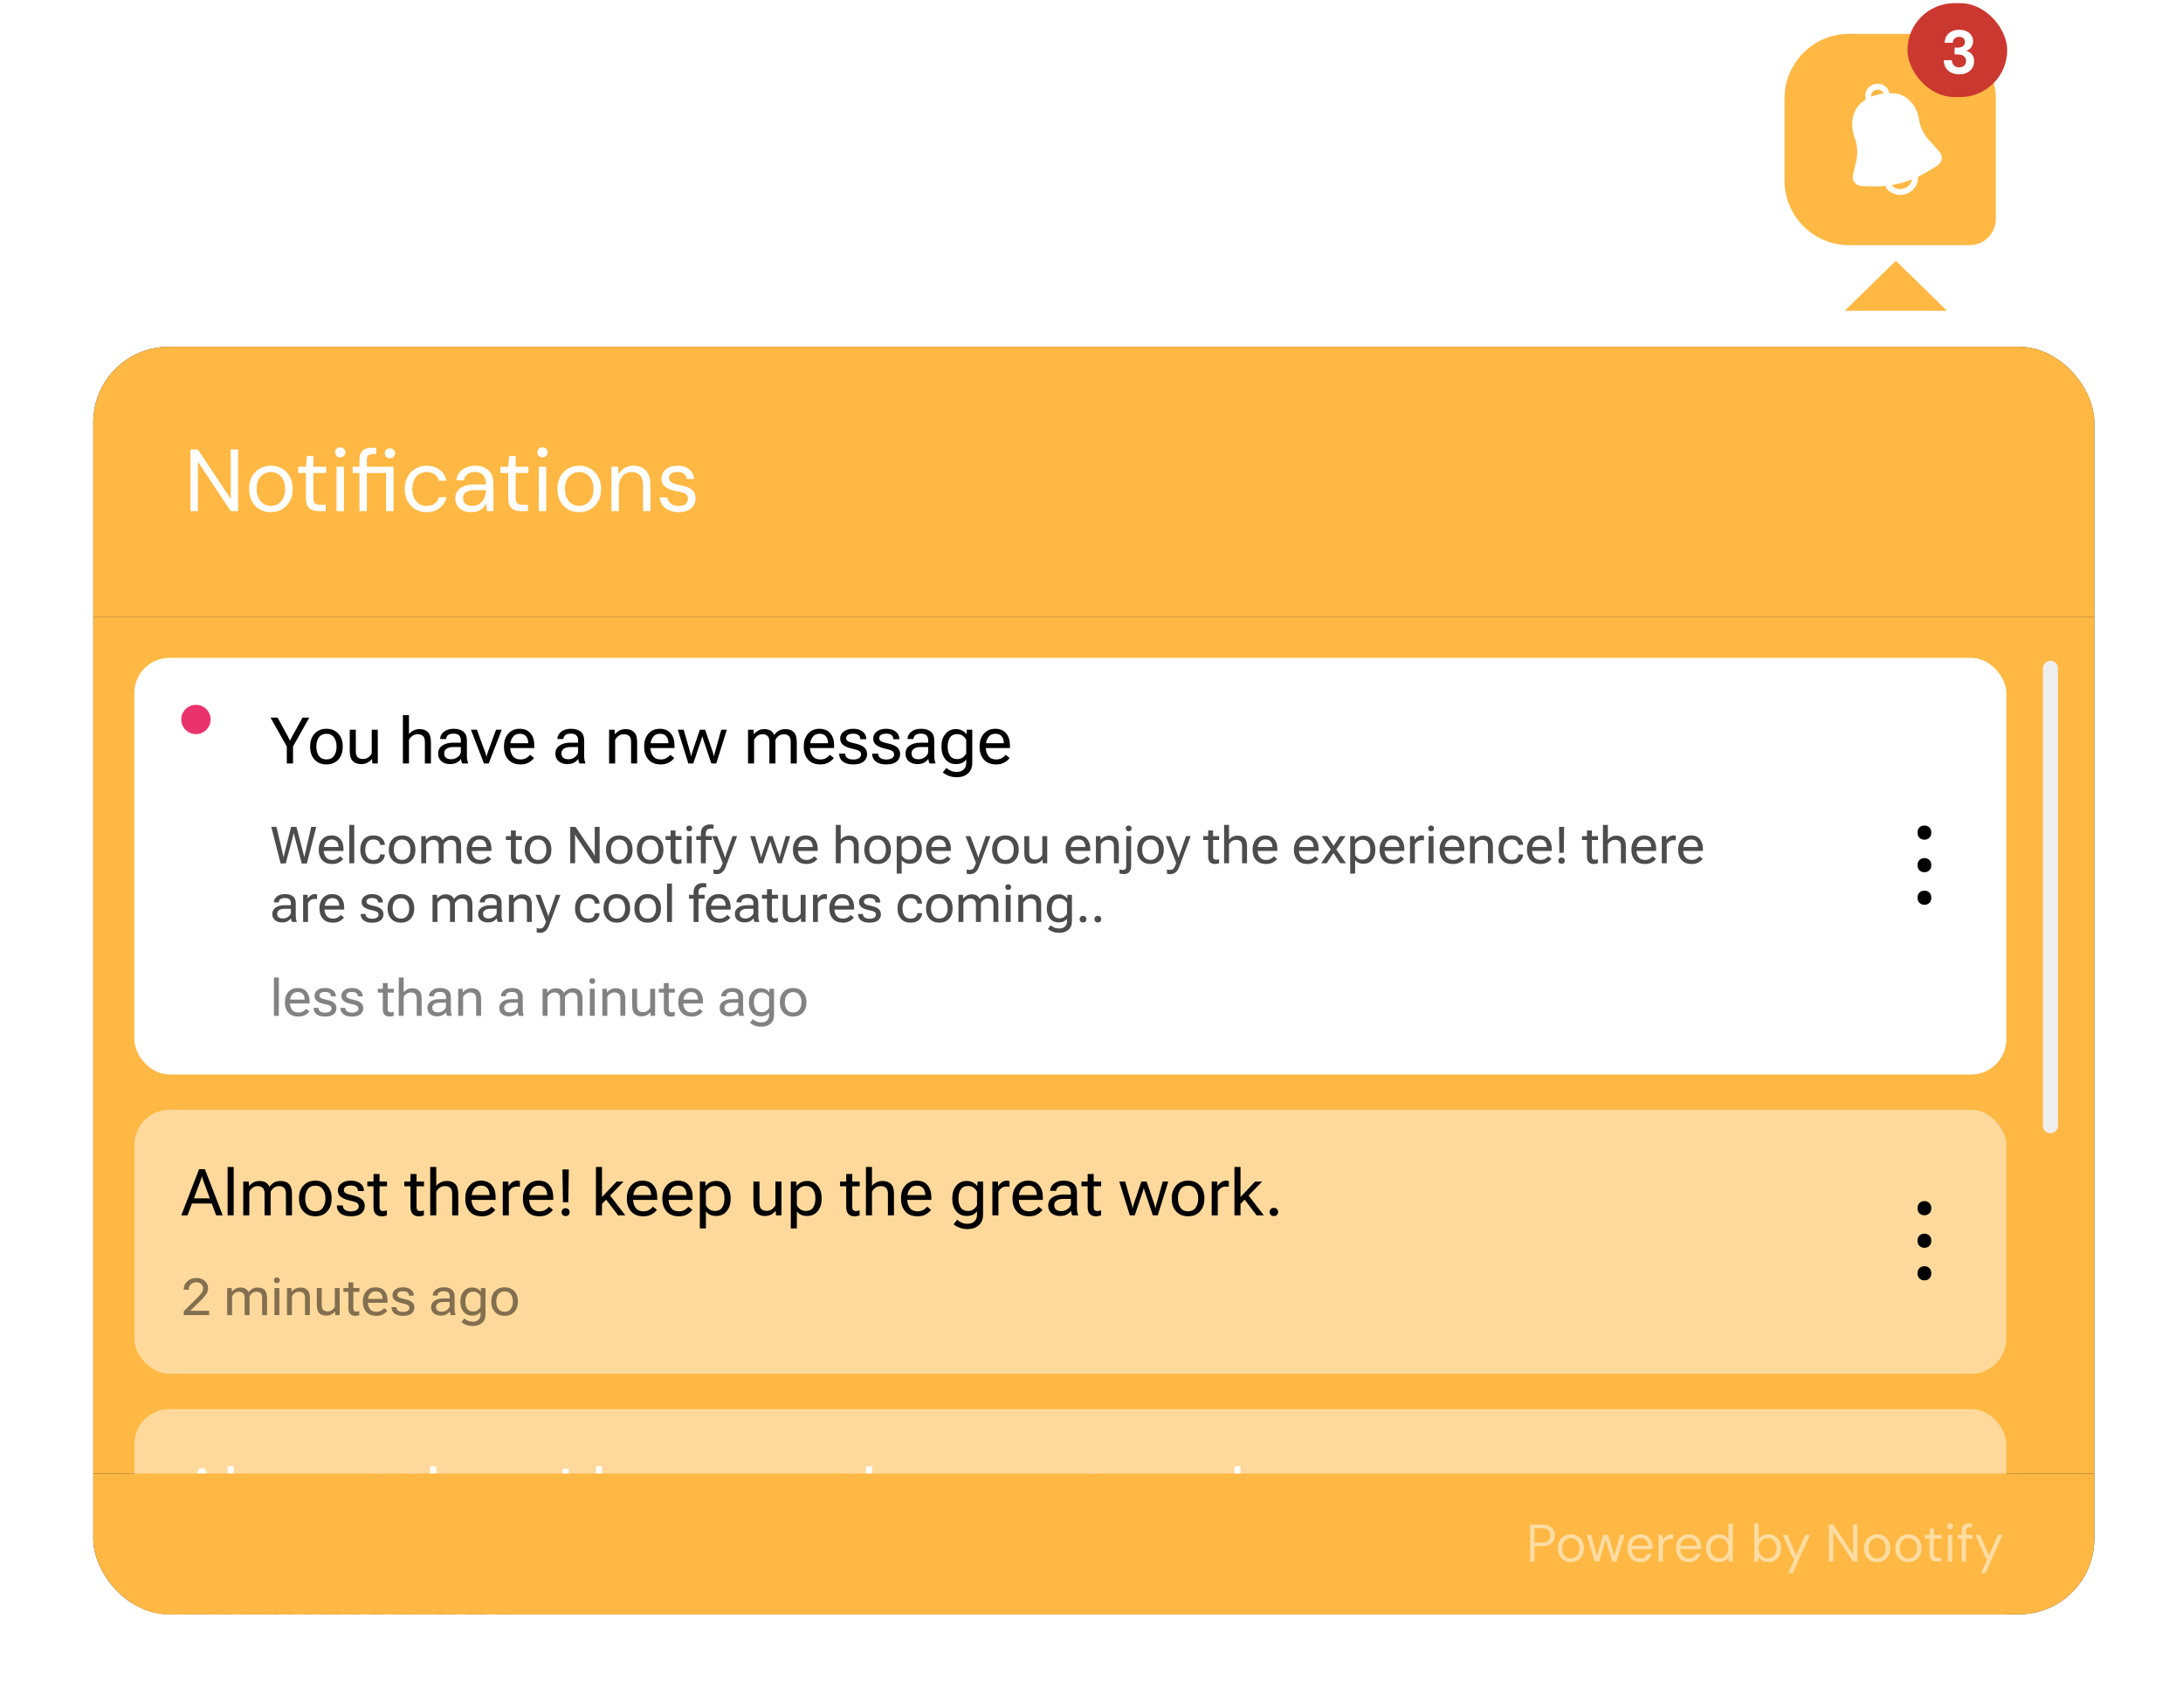
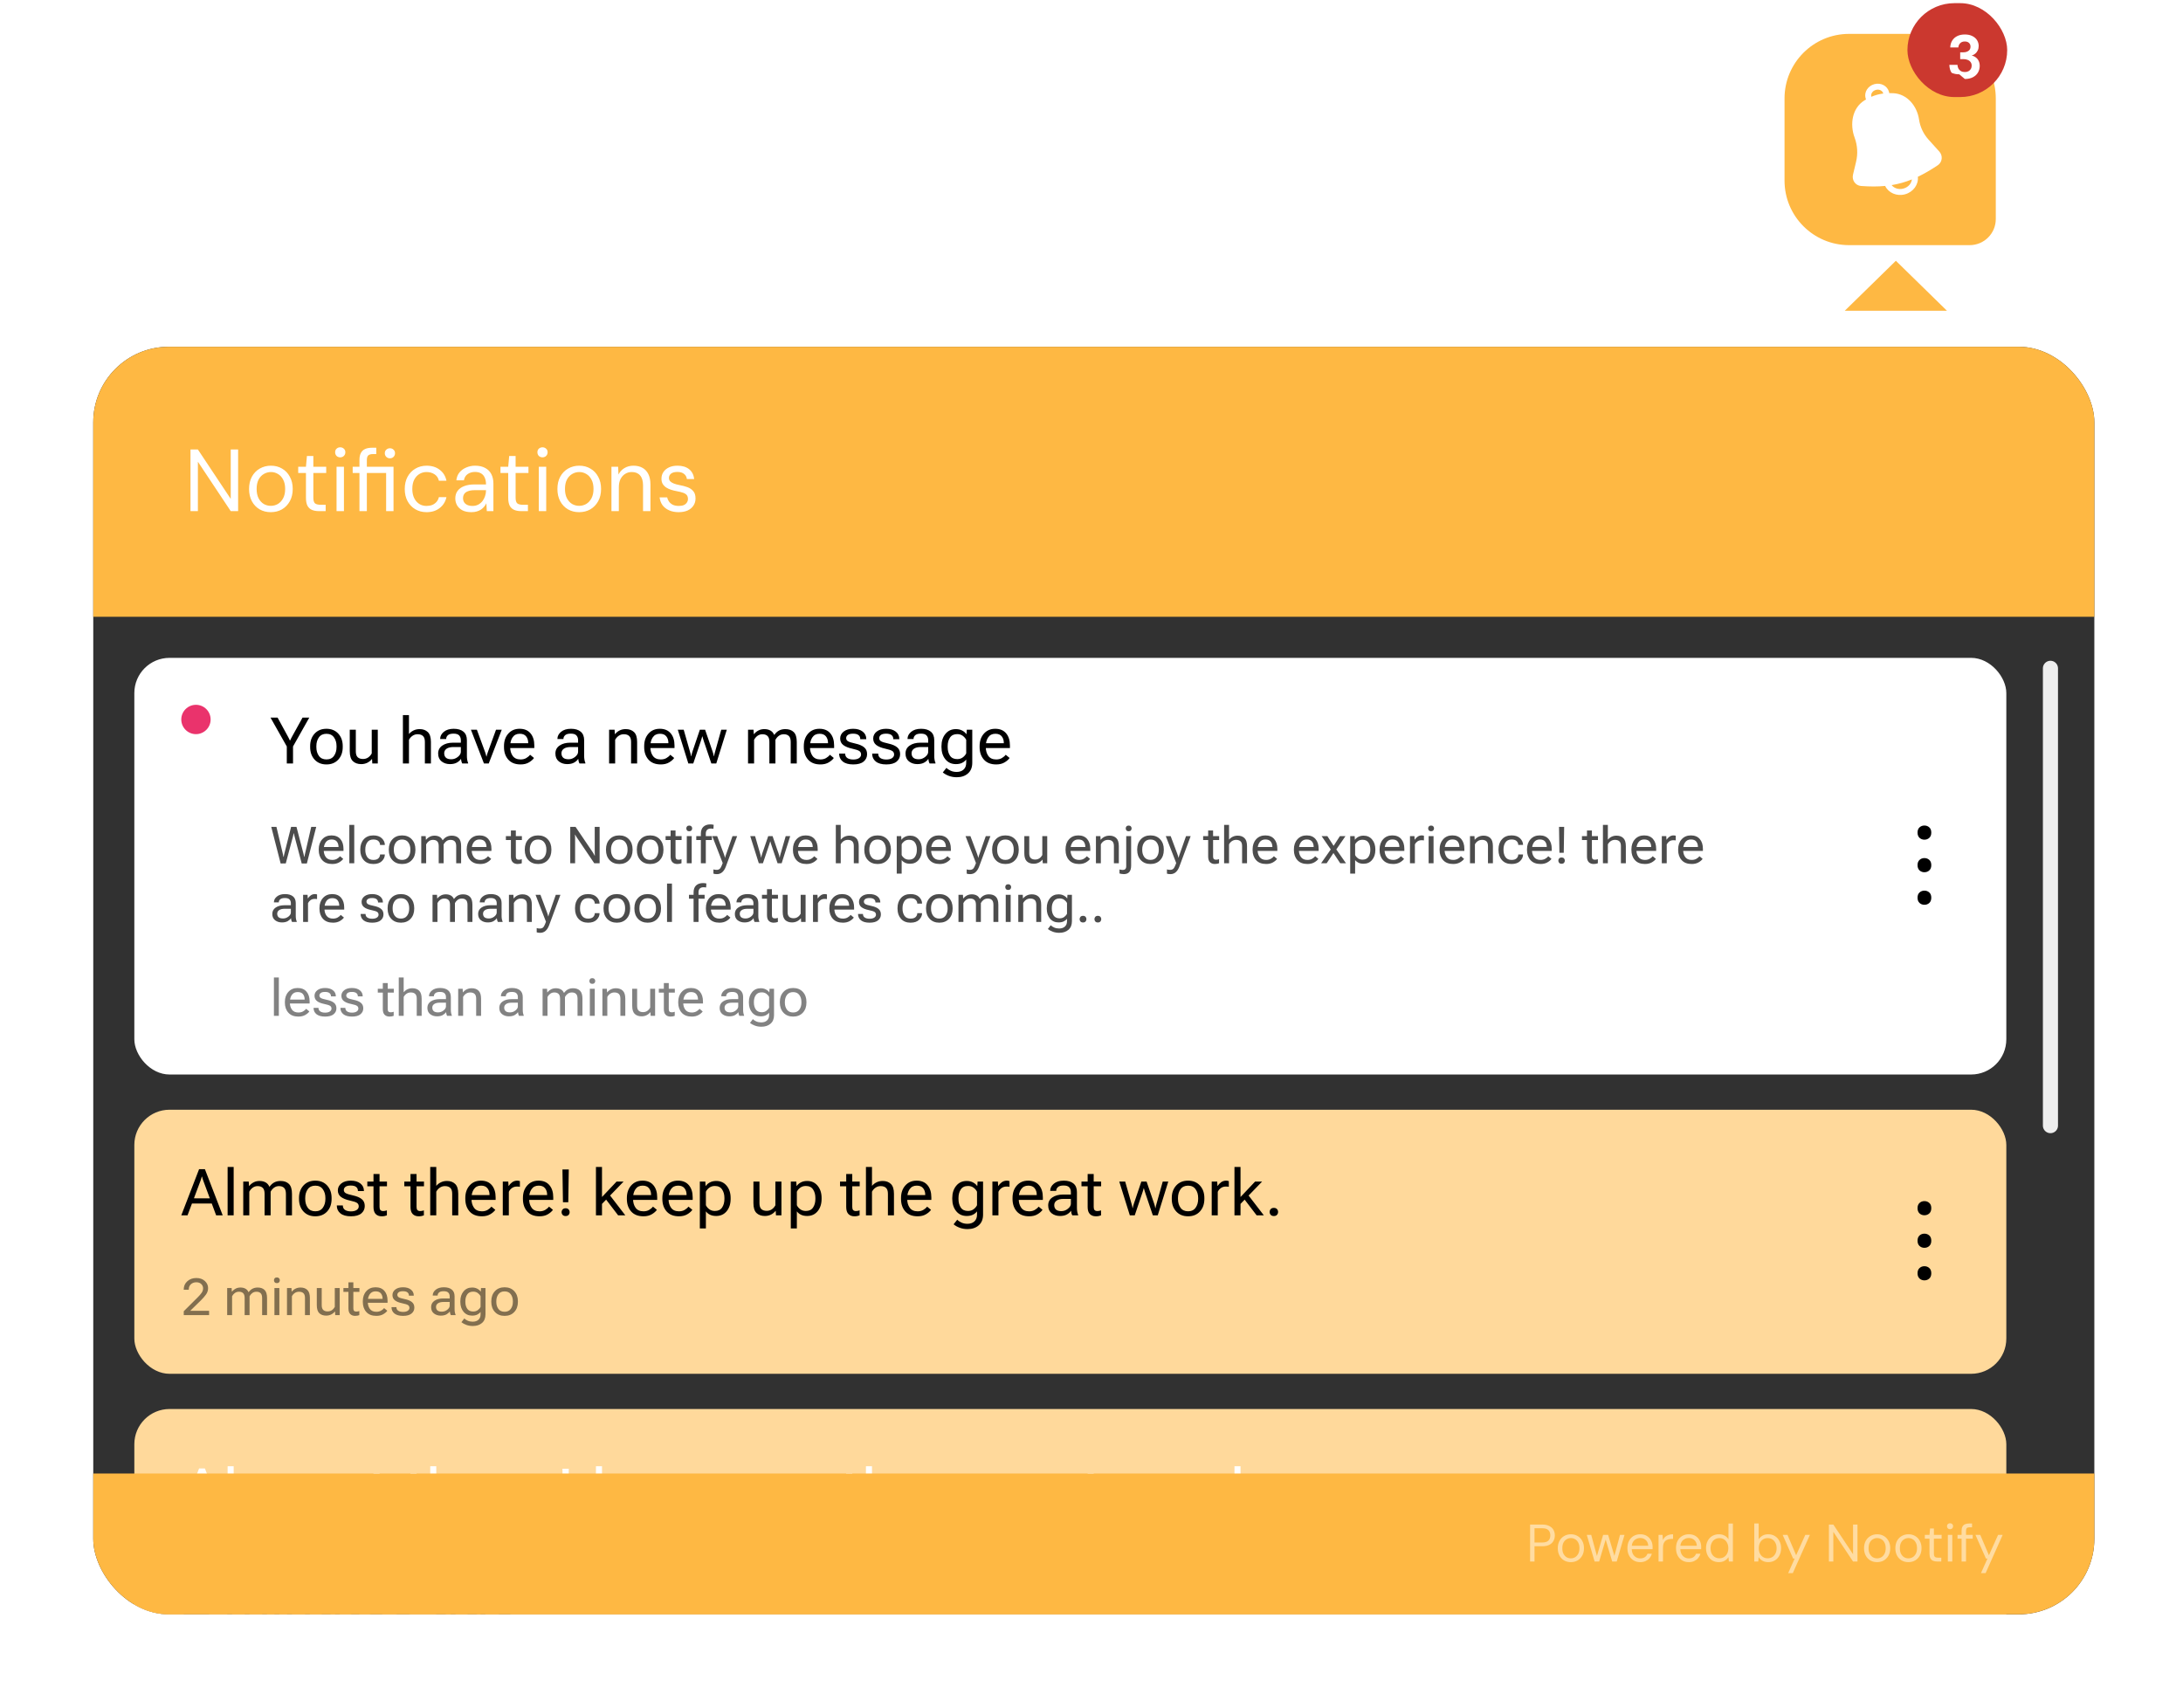
<svg xmlns="http://www.w3.org/2000/svg" fill="none" height="291" viewBox="0 0 372 291" width="372">
  <filter id="a" color-interpolation-filters="sRGB" filterUnits="userSpaceOnUse" height="246" width="371" x=".892" y="44.091">
    <feFlood flood-opacity="0" result="BackgroundImageFix" />
    <feColorMatrix in="SourceAlpha" result="hardAlpha" type="matrix" values="0 0 0 0 0 0 0 0 0 0 0 0 0 0 0 0 0 0 127 0" />
    <feOffset dx="5.148" dy="7.722" />
    <feGaussianBlur stdDeviation="7.5" />
    <feComposite in2="hardAlpha" operator="out" />
    <feColorMatrix type="matrix" values="0 0 0 0 0 0 0 0 0 0 0 0 0 0 0 0 0 0 0.22 0" />
    <feBlend in2="BackgroundImageFix" mode="normal" result="effect1_dropShadow_897_24112" />
    <feBlend in="SourceGraphic" in2="effect1_dropShadow_897_24112" mode="normal" result="shape" />
  </filter>
  <clipPath id="b">
    <rect height="216" rx="12.871" width="341" x="10.744" y="51.369" />
  </clipPath>
  <path d="m304.097 16.774c0-6.075 4.925-11 11-11h14c6.075 0 11 4.925 11 11v20.55c0 2.458-1.993 4.45-4.45 4.45h-20.55c-6.075 0-11-4.925-11-11z" fill="#feb843" />
  <path clip-rule="evenodd" d="m320.924 15.939c-.002-.011-.005-.021-.007-.031-.108-.404-.61-.76-1.247-.59-.637.171-.893.731-.785 1.134.003.013.007.025.011.037.649-.277 1.316-.459 2.028-.551zm1.018-.07c-.01-.074-.025-.149-.045-.223-.273-1.017-1.387-1.603-2.49-1.307-1.102.295-1.775 1.36-1.502 2.377.021.081.048.158.08.233-.097.056-.193.114-.29.175-2.07 1.297-2.503 4.039-1.653 6.33.488 1.316.574 2.747.249 4.112l-.527 2.208c-.221.93.42 1.849 1.374 1.92 1.5.11 2.845.115 4.107-.007.555 1.174 1.97 1.803 3.371 1.427 1.425-.382 2.344-1.671 2.2-2.989 1.083-.516 2.194-1.164 3.39-1.96.79-.526.907-1.632.271-2.337l-1.847-2.048c-.861-.955-1.421-2.144-1.61-3.416-.343-2.317-2.029-4.357-4.368-4.48-.243-.013-.479-.018-.71-.014zm.406 15.675c1.186-.193 2.315-.511 3.455-.973-.08.672-.595 1.333-1.449 1.562-.834.224-1.593-.071-2.006-.589z" fill="#fff" fill-rule="evenodd" />
  <rect fill="#cb382f" height="16" rx="8" width="17" x="325.042" y=".538" />
-   <path d="m333.874 12.664c-.475 0-.911-.087-1.309-.262s-.716-.44-.953-.796c-.238-.356-.363-.806-.377-1.351h1.382c.007.23.059.44.157.628.098.181.241.328.43.44.188.105.412.157.67.157.244 0 .454-.049.628-.147.175-.098.307-.227.398-.388s.136-.346.136-.555c0-.244-.063-.447-.188-.607-.119-.168-.286-.293-.503-.377-.209-.084-.45-.126-.723-.126h-.544v-1.162h.544c.343 0 .629-.08.859-.241.238-.161.356-.401.356-.723 0-.265-.087-.478-.261-.639-.168-.161-.405-.241-.713-.241-.335 0-.597.098-.785.293-.189.195-.293.436-.314.723h-1.383c.021-.461.136-.855.346-1.183.216-.335.506-.59.869-.765.363-.175.786-.262 1.267-.262.51 0 .939.091 1.289.272.356.175.624.412.806.712.181.3.272.625.272.974 0 .286-.056.541-.167.765-.105.223-.248.408-.43.555-.181.147-.38.251-.597.314.273.056.51.164.712.325.21.154.37.353.482.597.119.244.178.527.178.848 0 .398-.098.768-.293 1.11-.189.335-.475.604-.859.806-.377.203-.838.304-1.382.304z" fill="#fff" />
+   <path d="m333.874 12.664c-.475 0-.911-.087-1.309-.262c-.238-.356-.363-.806-.377-1.351h1.382c.007.23.059.44.157.628.098.181.241.328.43.44.188.105.412.157.67.157.244 0 .454-.049.628-.147.175-.098.307-.227.398-.388s.136-.346.136-.555c0-.244-.063-.447-.188-.607-.119-.168-.286-.293-.503-.377-.209-.084-.45-.126-.723-.126h-.544v-1.162h.544c.343 0 .629-.08.859-.241.238-.161.356-.401.356-.723 0-.265-.087-.478-.261-.639-.168-.161-.405-.241-.713-.241-.335 0-.597.098-.785.293-.189.195-.293.436-.314.723h-1.383c.021-.461.136-.855.346-1.183.216-.335.506-.59.869-.765.363-.175.786-.262 1.267-.262.51 0 .939.091 1.289.272.356.175.624.412.806.712.181.3.272.625.272.974 0 .286-.056.541-.167.765-.105.223-.248.408-.43.555-.181.147-.38.251-.597.314.273.056.51.164.712.325.21.154.37.353.482.597.119.244.178.527.178.848 0 .398-.098.768-.293 1.11-.189.335-.475.604-.859.806-.377.203-.838.304-1.382.304z" fill="#fff" />
  <g filter="url(#a)">
    <g clip-path="url(#b)">
      <rect fill="#313131" height="216" rx="12.871" width="341" x="10.744" y="51.369" />
      <path d="m0 0h341v46.012h-341z" fill="#feb843" transform="translate(10.744 51.369)" />
      <path d="m27.314 79.375v-10.5h1.26l5.595 8.415v-8.415h1.26v10.5h-1.26l-5.595-8.415v8.415zm13.671.18c-.7 0-1.33-.16-1.89-.48-.56-.33-1-.79-1.32-1.38-.32-.6-.48-1.295-.48-2.085 0-.81.16-1.51.48-2.1.33-.6.775-1.06 1.335-1.38.57-.33 1.205-.495 1.905-.495.72 0 1.355.165 1.905.495.56.32 1 .78 1.32 1.38.33.59.495 1.285.495 2.085s-.165 1.5-.495 2.1c-.33.59-.775 1.05-1.335 1.38-.56.32-1.2.48-1.92.48zm.015-1.08c.43 0 .83-.105 1.2-.315.37-.22.67-.545.9-.975s.345-.96.345-1.59c0-.64-.115-1.17-.345-1.59-.22-.43-.515-.75-.885-.96-.36-.22-.76-.33-1.2-.33-.42 0-.82.11-1.2.33-.37.21-.67.53-.9.96-.22.42-.33.95-.33 1.59 0 .63.11 1.16.33 1.59.23.43.525.755.885.975.37.21.77.315 1.2.315zm8.179.9c-.45 0-.84-.07-1.17-.21s-.585-.375-.765-.705c-.17-.34-.255-.795-.255-1.365v-4.215h-1.32v-1.065h1.32l.165-1.83h1.095v1.83h2.19v1.065h-2.19v4.215c0 .47.095.79.285.96.19.16.525.24 1.005.24h.81v1.08zm3.024 0v-7.56h1.26v7.56zm.63-9.165c-.25 0-.46-.08-.63-.24-.16-.17-.24-.38-.24-.63s.08-.45.24-.6c.17-.16.38-.24.63-.24.24 0 .445.08.615.24.17.15.255.35.255.6s-.085.46-.255.63c-.17.16-.375.24-.615.24zm3.273 9.165v-6.495h-1.155v-1.065h1.155v-1.17c0-.48.08-.87.24-1.17.16-.31.395-.535.705-.675.32-.15.71-.225 1.17-.225h.75v1.08h-.555c-.37 0-.64.075-.81.225-.16.15-.24.415-.24.795v1.14h4.545v7.56h-1.26v-6.495h-3.285v6.495zm5.19-9c-.24 0-.445-.08-.615-.24-.17-.17-.255-.38-.255-.63s.085-.45.255-.6c.17-.16.375-.24.615-.24.25 0 .455.08.615.24.17.15.255.35.255.6s-.085.46-.255.63c-.16.16-.365.24-.615.24zm6.247 9.18c-.71 0-1.35-.165-1.92-.495-.56-.33-1-.79-1.32-1.38-.32-.6-.48-1.29-.48-2.07 0-.8.16-1.495.48-2.085s.76-1.05 1.32-1.38c.57-.34 1.21-.51 1.92-.51.9 0 1.65.235 2.25.705.6.46.98 1.08 1.14 1.86h-1.29c-.1-.47-.345-.835-.735-1.095s-.85-.39-1.38-.39c-.43 0-.83.11-1.2.33-.36.21-.655.53-.885.96-.22.43-.33.96-.33 1.59 0 .47.065.89.195 1.26.13.36.305.66.525.9s.475.425.765.555c.3.12.61.18.93.18.36 0 .685-.055.975-.165.29-.12.535-.295.735-.525s.335-.5.405-.81h1.29c-.16.76-.545 1.38-1.155 1.86-.6.47-1.345.705-2.235.705zm7.639 0c-.61 0-1.12-.105-1.53-.315-.41-.22-.715-.505-.915-.855-.2-.36-.3-.75-.3-1.17 0-.51.13-.94.39-1.29.27-.36.645-.63 1.125-.81.49-.19 1.065-.285 1.725-.285h1.995c0-.47-.075-.86-.225-1.17-.14-.32-.35-.56-.63-.72-.27-.16-.61-.24-1.02-.24-.48 0-.895.12-1.245.36s-.565.595-.645 1.065h-1.29c.06-.54.24-.99.54-1.35.31-.37.7-.65 1.17-.84.47-.2.96-.3 1.47-.3.7 0 1.28.13 1.74.39.47.25.82.605 1.05 1.065.23.45.345.985.345 1.605v4.68h-1.125l-.075-1.335c-.1.21-.23.41-.39.6-.15.18-.33.34-.54.48-.2.13-.435.235-.705.315s-.575.12-.915.12zm.195-1.065c.35 0 .665-.07.945-.21.29-.15.535-.35.735-.6.2-.26.35-.545.45-.855.11-.31.165-.635.165-.975v-.045h-1.89c-.49 0-.885.06-1.185.18-.3.11-.515.27-.645.48-.13.2-.195.43-.195.69 0 .27.06.505.18.705.13.2.315.355.555.465.25.11.545.165.885.165zm8.269.885c-.45 0-.84-.07-1.17-.21s-.585-.375-.765-.705c-.17-.34-.255-.795-.255-1.365v-4.215h-1.32v-1.065h1.32l.165-1.83h1.095v1.83h2.19v1.065h-2.19v4.215c0 .47.095.79.285.96.19.16.525.24 1.005.24h.81v1.08zm3.024 0v-7.56h1.26v7.56zm.63-9.165c-.25 0-.46-.08-.63-.24-.16-.17-.24-.38-.24-.63s.08-.45.24-.6c.17-.16.38-.24.63-.24.24 0 .445.08.615.24.17.15.255.35.255.6s-.085.46-.255.63c-.17.16-.375.24-.615.24zm6.229 9.345c-.7 0-1.33-.16-1.89-.48-.56-.33-1-.79-1.32-1.38-.32-.6-.48-1.295-.48-2.085 0-.81.16-1.51.48-2.1.33-.6.775-1.06 1.335-1.38.57-.33 1.205-.495 1.905-.495.72 0 1.355.165 1.905.495.56.32 1 .78 1.32 1.38.33.59.495 1.285.495 2.085s-.165 1.5-.495 2.1c-.33.59-.775 1.05-1.335 1.38-.56.32-1.2.48-1.92.48zm.015-1.08c.43 0 .83-.105 1.2-.315.37-.22.67-.545.9-.975s.345-.96.345-1.59c0-.64-.115-1.17-.345-1.59-.22-.43-.515-.75-.885-.96-.36-.22-.76-.33-1.2-.33-.42 0-.82.11-1.2.33-.37.21-.67.53-.9.96-.22.42-.33.95-.33 1.59 0 .63.11 1.16.33 1.59.23.43.525.755.885.975.37.21.77.315 1.2.315zm5.502.9v-7.56h1.14l.06 1.32c.24-.47.58-.835 1.02-1.095.45-.27.96-.405 1.53-.405.59 0 1.1.12 1.53.36.43.23.765.585 1.005 1.065.24.47.36 1.07.36 1.8v4.515h-1.26v-4.38c0-.76-.17-1.33-.51-1.71-.33-.38-.8-.57-1.41-.57-.42 0-.795.105-1.125.315-.33.2-.595.495-.795.885-.19.38-.285.855-.285 1.425v4.035zm11.463.18c-.62 0-1.165-.105-1.635-.315s-.845-.5-1.125-.87c-.27-.38-.435-.825-.495-1.335h1.29c.05.26.155.5.315.72s.375.4.645.54c.28.13.62.195 1.02.195.35 0 .64-.05.87-.15.23-.11.4-.255.51-.435.12-.18.18-.375.18-.585 0-.31-.075-.545-.225-.705-.14-.16-.35-.285-.63-.375-.28-.1-.62-.185-1.02-.255-.33-.06-.655-.14-.975-.24s-.605-.23-.855-.39c-.25-.17-.45-.375-.6-.615-.14-.24-.21-.535-.21-.885 0-.43.11-.81.33-1.14.23-.34.55-.605.96-.795s.89-.285 1.44-.285c.81 0 1.465.195 1.965.585s.795.955.885 1.695h-1.245c-.05-.38-.215-.675-.495-.885-.27-.22-.645-.33-1.125-.33-.47 0-.83.095-1.08.285-.24.19-.36.44-.36.75 0 .2.065.38.195.54.14.15.345.28.615.39s.595.2.975.27c.5.09.955.21 1.365.36s.74.375.99.675c.26.29.39.705.39 1.245 0 .47-.12.88-.36 1.23-.23.35-.56.625-.99.825-.43.19-.935.285-1.515.285z" fill="#fff" />
-       <path d="m0 0h341v145.988h-341z" fill="#feb843" transform="translate(10.744 97.381)" />
      <rect fill="#fff" height="71" rx="6" width="319" x="17.744" y="104.381" />
      <circle cx="28.244" cy="114.881" fill="#ea336c" r="2.5" />
      <g fill="#000">
        <path d="m43.724 122.381v-2.901l-2.777-4.919h1.208l1.794 3.287c.057.107.111.211.161.311.054.097.1.195.14.296h.043c.043-.101.089-.199.14-.296.05-.1.104-.204.161-.311l1.815-3.287h1.149l-2.772 4.919v2.901zm3.98-2.793v-.172c0-.863.252-1.57.757-2.122.505-.551 1.178-.827 2.02-.827.841 0 1.515.276 2.019.827.505.552.757 1.259.757 2.122v.172c0 .87-.252 1.581-.757 2.132-.505.548-1.178.822-2.019.822-.842 0-1.515-.274-2.02-.822-.505-.551-.757-1.262-.757-2.132zm1.058-.172v.177c0 .588.143 1.083.43 1.488.29.405.72.607 1.289.607.569 0 .997-.202 1.284-.607.29-.405.435-.902.435-1.493v-.172c0-.584-.145-1.078-.435-1.482-.286-.409-.714-.613-1.284-.613-.569 0-.999.204-1.289.613-.286.404-.43.898-.43 1.482zm5.693.881v-3.669h1.031v3.68c0 .465.106.8.317 1.004.215.201.519.301.913.301.333 0 .627-.088.881-.263.254-.179.455-.409.602-.688v-4.034h1.031v5.753h-.935l-.043-.752h-.032c-.215.268-.478.48-.789.634-.312.15-.653.225-1.026.225-.594 0-1.069-.168-1.423-.505-.351-.336-.526-.898-.526-1.686zm9.056 2.084v-8.25h1.031v3.228c.215-.258.478-.462.789-.612.312-.151.657-.226 1.037-.226.573 0 1.035.168 1.386.505.354.336.532.899.532 1.686v3.669h-1.031v-3.679c0-.466-.107-.799-.322-.999-.211-.204-.514-.307-.908-.307-.333 0-.627.09-.881.269-.254.175-.455.403-.602.682v4.034zm6.005-1.692c0-.584.236-1.038.709-1.364.476-.326 1.08-.489 1.81-.489h1.348v-.424c0-.33-.093-.598-.279-.806s-.505-.312-.956-.312c-.455 0-.779.09-.972.269-.193.179-.29.387-.29.623v.027h-1.026v-.027c0-.458.208-.859.623-1.203s.979-.516 1.692-.516c.709 0 1.259.163 1.649.489.394.326.591.811.591 1.456v2.68c0 .233.018.453.054.66.036.205.088.385.156.543v.086h-.999c-.054-.093-.102-.213-.145-.36-.039-.147-.065-.292-.075-.435-.14.236-.365.446-.677.628-.311.183-.713.274-1.203.274-.555 0-1.03-.154-1.423-.462-.39-.311-.586-.757-.586-1.337zm1.031-.054c0 .323.098.575.295.758.197.179.501.268.913.268.415 0 .789-.136 1.123-.408.337-.272.505-.56.505-.865v-.811h-1.235c-.526 0-.926.097-1.198.29-.269.19-.403.446-.403.768zm4.555-4.007h1.015l1.402 3.814c.05.143.093.277.129.403.039.125.068.241.086.349h.032c.021-.108.05-.224.086-.349.039-.126.084-.26.134-.403l1.391-3.814h.978l-2.218 5.753h-.816zm5.634 2.96v-.172c0-.867.243-1.574.731-2.122.487-.551 1.131-.827 1.934-.827s1.42.258 1.853.774c.433.512.65 1.205.65 2.078v.43h-4.528v-.822h3.486v-.059c0-.437-.116-.804-.349-1.101-.233-.301-.596-.451-1.09-.451-.541 0-.949.204-1.225.612-.272.405-.408.901-.408 1.488v.172c0 .591.143 1.09.43 1.498.29.405.739.607 1.348.607.372 0 .693-.078.961-.236.272-.158.491-.346.655-.564l.666.548c-.183.268-.469.519-.859.752s-.865.349-1.423.349c-.913 0-1.613-.274-2.1-.822-.487-.551-.731-1.262-.731-2.132zm8.76 1.101c0-.584.236-1.038.709-1.364.476-.326 1.08-.489 1.81-.489h1.348v-.424c0-.33-.093-.598-.279-.806s-.505-.312-.956-.312c-.455 0-.779.09-.972.269-.193.179-.29.387-.29.623v.027h-1.026v-.027c0-.458.208-.859.623-1.203.415-.344.979-.516 1.692-.516.709 0 1.259.163 1.649.489.394.326.591.811.591 1.456v2.68c0 .233.018.453.054.66.036.205.088.385.156.543v.086h-.999c-.054-.093-.102-.213-.145-.36-.039-.147-.064-.292-.075-.435-.14.236-.365.446-.677.628-.311.183-.713.274-1.203.274-.555 0-1.03-.154-1.423-.462-.39-.311-.585-.757-.585-1.337zm1.031-.054c0 .323.099.575.295.758.197.179.501.268.913.268.415 0 .79-.136 1.123-.408.337-.272.505-.56.505-.865v-.811h-1.235c-.526 0-.926.097-1.198.29-.269.19-.403.446-.403.768zm8.121 1.746v-5.753h.935l.048.752h.027c.218-.272.481-.483.789-.633.308-.151.65-.226 1.026-.226.595 0 1.067.168 1.418.505.355.336.532.899.532 1.686v3.669h-1.031v-3.679c0-.466-.108-.799-.323-.999-.211-.204-.514-.307-.907-.307-.333 0-.627.09-.881.269-.254.175-.455.403-.602.682v4.034zm5.978-2.793v-.172c0-.867.243-1.574.73-2.122.487-.551 1.132-.827 1.934-.827s1.42.258 1.853.774c.433.512.65 1.205.65 2.078v.43h-4.528v-.822h3.486v-.059c0-.437-.116-.804-.349-1.101-.233-.301-.596-.451-1.091-.451-.54 0-.948.204-1.224.612-.272.405-.408.901-.408 1.488v.172c0 .591.143 1.09.429 1.498.29.405.74.607 1.349.607.372 0 .692-.078.961-.236.272-.158.491-.346.655-.564l.666.548c-.182.268-.469.519-.859.752s-.865.349-1.423.349c-.914 0-1.614-.274-2.101-.822-.487-.551-.73-1.262-.73-2.132zm5.726-2.96h1.009l1.069 3.739c.04.143.075.274.108.392.032.114.059.243.08.387h.032c.025-.144.052-.273.081-.387.032-.118.072-.249.118-.392l1.262-3.739h.897l1.284 3.739c.05.143.089.274.118.392.029.114.056.243.081.387h.032c.025-.144.052-.273.08-.387.029-.118.065-.249.108-.392l1.047-3.739h.946l-1.794 5.753h-.838l-1.268-3.755c-.046-.143-.091-.286-.134-.429s-.084-.287-.124-.43h-.032c-.036.143-.075.287-.118.43s-.09.286-.14.429l-1.267 3.755h-.838zm11.972 5.753v-5.753h.934l.049.752h.026c.215-.268.471-.478.769-.628.297-.154.628-.231.993-.231.398 0 .74.079 1.026.236.287.154.505.401.655.742h.027c.251-.344.528-.593.833-.747.304-.154.651-.231 1.042-.231.608 0 1.085.168 1.428.505.348.336.521.899.521 1.686v3.669h-1.031v-3.679c-.003-.466-.107-.799-.311-.999-.201-.204-.489-.307-.865-.307-.322 0-.605.09-.849.269-.24.175-.433.403-.58.682v4.034h-1.031v-3.679c0-.466-.102-.799-.306-.999-.204-.204-.494-.307-.87-.307-.323 0-.605.09-.849.269-.24.175-.433.403-.58.682v4.034zm9.501-2.793v-.172c0-.867.244-1.574.731-2.122.487-.551 1.131-.827 1.933-.827s1.42.258 1.853.774c.434.512.65 1.205.65 2.078v.43h-4.528v-.822h3.486v-.059c0-.437-.116-.804-.349-1.101-.233-.301-.596-.451-1.09-.451-.541 0-.949.204-1.225.612-.272.405-.408.901-.408 1.488v.172c0 .591.143 1.09.43 1.498.29.405.739.607 1.348.607.372 0 .693-.078.961-.236.272-.158.491-.346.655-.564l.666.548c-.182.268-.469.519-.859.752s-.865.349-1.423.349c-.913 0-1.613-.274-2.1-.822-.487-.551-.731-1.262-.731-2.132zm6.021 1.101h1.031v.027c0 .326.126.573.376.741.255.165.588.247.999.247.416 0 .742-.079.978-.236.236-.161.354-.367.354-.618 0-.254-.094-.449-.284-.585-.186-.136-.602-.274-1.246-.414-.641-.14-1.141-.344-1.499-.612-.354-.272-.532-.645-.532-1.117 0-.473.199-.867.597-1.182.401-.315.938-.473 1.611-.473.68 0 1.223.16 1.627.478.409.315.613.738.613 1.268v.027h-1.026v-.038c0-.279-.1-.499-.301-.66-.197-.162-.503-.242-.918-.242-.412 0-.713.073-.903.22-.186.147-.279.328-.279.542 0 .223.102.398.306.527.204.125.627.258 1.268.397.644.14 1.137.349 1.477.629.343.275.515.668.515 1.176 0 .512-.197.933-.59 1.262-.391.326-.98.489-1.768.489-.784 0-1.382-.167-1.794-.5-.408-.333-.612-.775-.612-1.326zm5.629 0h1.031v.027c0 .326.126.573.376.741.255.165.588.247.999.247.416 0 .742-.079.978-.236.236-.161.354-.367.354-.618 0-.254-.095-.449-.284-.585-.187-.136-.602-.274-1.246-.414-.641-.14-1.141-.344-1.499-.612-.354-.272-.532-.645-.532-1.117 0-.473.199-.867.597-1.182.401-.315.938-.473 1.611-.473.68 0 1.223.16 1.627.478.408.315.613.738.613 1.268v.027h-1.026v-.038c0-.279-.101-.499-.301-.66-.197-.162-.503-.242-.919-.242-.411 0-.712.073-.902.22-.186.147-.279.328-.279.542 0 .223.102.398.306.527.204.125.627.258 1.268.397.644.14 1.136.349 1.477.629.343.275.515.668.515 1.176 0 .512-.197.933-.591 1.262-.39.326-.979.489-1.767.489-.784 0-1.382-.167-1.794-.5-.408-.333-.612-.775-.612-1.326zm5.683 0c0-.584.236-1.038.709-1.364.476-.326 1.079-.489 1.81-.489h1.348v-.424c0-.33-.093-.598-.279-.806-.187-.208-.505-.312-.956-.312-.455 0-.779.09-.973.269-.193.179-.29.387-.29.623v.027h-1.026v-.027c0-.458.208-.859.623-1.203.416-.344.98-.516 1.692-.516.709 0 1.259.163 1.649.489.394.326.591.811.591 1.456v2.68c0 .233.018.453.054.66.036.205.088.385.156.543v.086h-.999c-.054-.093-.102-.213-.145-.36-.04-.147-.065-.292-.076-.435-.139.236-.365.446-.676.628-.312.183-.713.274-1.204.274-.555 0-1.029-.154-1.423-.462-.39-.311-.585-.757-.585-1.337zm1.031-.054c0 .323.098.575.295.758.197.179.502.268.913.268.416 0 .79-.136 1.123-.408.337-.272.505-.56.505-.865v-.811h-1.235c-.527 0-.926.097-1.198.29-.269.19-.403.446-.403.768zm5.323 3.271.623-.784c.168.183.403.344.703.483.305.144.647.215 1.026.215.505 0 .904-.138 1.198-.413.294-.272.44-.659.44-1.16v-.548c-.175.24-.41.431-.703.574-.29.144-.641.215-1.053.215-.745 0-1.341-.272-1.789-.816-.447-.548-.671-1.243-.671-2.084v-.172c0-.834.224-1.525.671-2.073.448-.548 1.044-.822 1.789-.822.412 0 .772.084 1.08.252.311.169.544.371.698.607h.027l.048-.752h.935v5.619c0 .795-.246 1.405-.736 1.831-.487.43-1.123.645-1.907.645-.483 0-.931-.077-1.343-.231-.408-.154-.753-.349-1.036-.586zm.832-4.313c0 .577.131 1.062.392 1.456.262.39.673.585 1.236.585.376 0 .694-.1.956-.301.265-.2.456-.427.574-.682v-2.293c-.118-.254-.309-.482-.574-.682-.262-.201-.58-.301-.956-.301-.563 0-.974.197-1.236.591-.261.394-.392.877-.392 1.45zm5.441-.005v-.172c0-.867.244-1.574.731-2.122.487-.551 1.131-.827 1.933-.827s1.42.258 1.853.774c.433.512.65 1.205.65 2.078v.43h-4.528v-.822h3.486v-.059c0-.437-.116-.804-.349-1.101-.233-.301-.596-.451-1.09-.451-.541 0-.949.204-1.225.612-.272.405-.408.901-.408 1.488v.172c0 .591.143 1.09.43 1.498.29.405.739.607 1.348.607.372 0 .693-.078.961-.236.272-.158.491-.346.655-.564l.666.548c-.182.268-.469.519-.859.752s-.865.349-1.423.349c-.913 0-1.613-.274-2.1-.822-.487-.551-.731-1.262-.731-2.132z" />
        <path d="m42.675 139.419-1.596-6.233h.881l1.093 4.599c.023.097.04.18.051.251.014.068.03.149.047.243h.055c.014-.094.027-.175.038-.243.011-.071.03-.154.055-.251l1.157-4.599h.919l1.2 4.599c.026.097.045.18.06.251.014.068.028.149.043.243h.051c.017-.094.031-.175.043-.243.014-.071.033-.154.055-.251l1.059-4.599h.851l-1.595 6.233h-.876l-1.208-4.574c-.025-.096-.048-.187-.068-.272-.017-.088-.033-.179-.047-.272h-.059c-.017.093-.034.183-.051.268-.017.082-.038.171-.064.268l-1.221 4.574zm6.493-2.28v-.137c0-.694.199-1.262.596-1.701.397-.443.922-.664 1.574-.664.658 0 1.163.207 1.515.621.354.411.532.967.532 1.668v.353h-3.697v-.668h2.851v-.004c0-.366-.092-.67-.277-.911-.184-.244-.491-.366-.919-.366-.431 0-.76.162-.987.485-.224.324-.336.719-.336 1.187v.137c0 .47.118.868.353 1.191.238.323.606.485 1.102.485.306 0 .57-.062.791-.187.221-.125.399-.273.532-.443l.54.451c-.147.216-.382.416-.702.6-.318.182-.705.273-1.162.273-.743 0-1.313-.22-1.71-.66-.397-.442-.596-1.013-.596-1.71zm5.212 2.242v-6.535h.838v6.535zm1.868-2.242v-.137c0-.694.197-1.262.591-1.701.394-.443.938-.664 1.63-.664.641 0 1.127.166 1.459.498.335.332.502.7.502 1.106v.021h-.817v-.021c0-.238-.091-.448-.272-.63-.179-.184-.469-.276-.872-.276-.468 0-.813.161-1.034.485-.221.32-.332.714-.332 1.182v.141c0 .468.111.864.332 1.187.221.323.566.485 1.034.485.4 0 .691-.092.872-.277.182-.184.272-.395.272-.634v-.021h.817v.021c0 .409-.167.779-.502 1.111-.332.329-.818.494-1.459.494-.692 0-1.235-.22-1.63-.66-.394-.442-.591-1.013-.591-1.71zm4.859 0v-.137c0-.694.206-1.262.617-1.701.411-.443.96-.664 1.647-.664.689 0 1.24.221 1.651.664.411.439.617 1.007.617 1.701v.137c0 .697-.206 1.268-.617 1.71-.411.44-.96.66-1.647.66-.689 0-1.24-.22-1.651-.66-.411-.442-.617-1.013-.617-1.71zm.855-.137v.141c0 .465.118.859.353 1.183.238.323.59.485 1.055.485.468 0 .82-.162 1.055-.485.238-.324.357-.719.357-1.187v-.137c0-.465-.119-.858-.357-1.178-.235-.323-.587-.485-1.055-.485-.465 0-.817.162-1.055.485-.235.32-.353.713-.353 1.178zm4.672 2.379v-4.617h.762l.034.609h.025c.176-.219.386-.389.63-.511s.516-.183.817-.183c.323 0 .601.064.834.192.235.125.414.323.536.596h.021c.204-.278.433-.478.685-.6.253-.125.539-.188.86-.188.496 0 .885.138 1.166.413.284.275.425.733.425 1.374v2.915h-.838v-2.923c-.003-.38-.088-.651-.255-.813-.165-.164-.401-.247-.711-.247-.267 0-.499.071-.698.213-.196.142-.355.326-.477.553v3.217h-.838v-2.923c0-.38-.085-.651-.255-.813-.167-.164-.406-.247-.715-.247-.264 0-.495.071-.694.213-.199.142-.357.326-.476.553v3.217zm7.748-2.242v-.137c0-.694.199-1.262.596-1.701.397-.443.922-.664 1.574-.664.658 0 1.163.207 1.515.621.354.411.532.967.532 1.668v.353h-3.697v-.668h2.851v-.004c0-.366-.092-.67-.277-.911-.184-.244-.491-.366-.919-.366-.431 0-.76.162-.987.485-.224.324-.336.719-.336 1.187v.137c0 .47.118.868.353 1.191.238.323.606.485 1.102.485.306 0 .57-.062.791-.187.221-.125.399-.273.532-.443l.54.451c-.147.216-.382.416-.702.6-.318.182-.705.273-1.161.273-.743 0-1.313-.22-1.71-.66-.397-.442-.596-1.013-.596-1.71zm6.676-1.715v-.66h2.727v.66zm.855 2.804v-3.068-.127-1.234h.838v4.429c0 .198.041.34.123.425.085.085.218.128.4.128.082 0 .163-.009.242-.026.082-.017.166-.039.251-.068v.694c-.079.034-.181.064-.306.089-.122.026-.257.039-.404.039-.349 0-.627-.103-.834-.307-.207-.207-.311-.532-.311-.974zm2.366-1.089v-.137c0-.694.206-1.262.617-1.701.411-.443.96-.664 1.647-.664.689 0 1.24.221 1.651.664.411.439.617 1.007.617 1.701v.137c0 .697-.206 1.268-.617 1.71-.411.44-.96.66-1.647.66-.689 0-1.24-.22-1.651-.66-.411-.442-.617-1.013-.617-1.71zm.855-.137v.141c0 .465.118.859.353 1.183.238.323.59.485 1.055.485.468 0 .82-.162 1.055-.485.238-.324.357-.719.357-1.187v-.137c0-.465-.119-.858-.357-1.178-.235-.323-.587-.485-1.055-.485-.465 0-.817.162-1.055.485-.235.32-.353.713-.353 1.178zm6.893 2.379v-6.195h.906l2.944 4.348c.057.085.112.18.166.285.057.102.102.189.136.26h.043c-.006-.085-.011-.199-.017-.34-.006-.145-.009-.26-.009-.345v-4.208h.834v6.195h-.915l-2.957-4.374c-.06-.085-.114-.17-.162-.255s-.091-.163-.128-.234h-.038c.006.085.01.181.013.289.006.105.009.2.009.285v4.289zm6.089-2.242v-.137c0-.694.206-1.262.617-1.701.411-.443.96-.664 1.647-.664.689 0 1.239.221 1.65.664.412.439.617 1.007.617 1.701v.137c0 .697-.205 1.268-.617 1.71-.411.44-.96.66-1.646.66-.689 0-1.24-.22-1.651-.66-.411-.442-.617-1.013-.617-1.71zm.855-.137v.141c0 .465.118.859.353 1.183.238.323.59.485 1.056.485.468 0 .819-.162 1.055-.485.238-.324.357-.719.357-1.187v-.137c0-.465-.119-.858-.357-1.178-.236-.323-.587-.485-1.055-.485-.466 0-.817.162-1.056.485-.235.32-.353.713-.353 1.178zm4.404.137v-.137c0-.694.206-1.262.617-1.701.411-.443.96-.664 1.646-.664.69 0 1.24.221 1.651.664.412.439.617 1.007.617 1.701v.137c0 .697-.205 1.268-.617 1.71-.411.44-.96.66-1.646.66-.69 0-1.24-.22-1.651-.66-.411-.442-.617-1.013-.617-1.71zm.855-.137v.141c0 .465.118.859.353 1.183.239.323.59.485 1.055.485.468 0 .82-.162 1.056-.485.238-.324.357-.719.357-1.187v-.137c0-.465-.119-.858-.357-1.178-.236-.323-.588-.485-1.056-.485-.465 0-.816.162-1.055.485-.235.32-.353.713-.353 1.178zm4.042-1.578v-.66h2.727v.66zm.855 2.804v-3.068-.127-1.234h.838v4.429c0 .198.042.34.124.425.085.085.218.128.4.128.082 0 .163-.009.242-.026.083-.017.166-.039.251-.068v.694c-.079.034-.181.064-.306.089-.122.026-.257.039-.404.039-.349 0-.627-.103-.834-.307-.207-.207-.311-.532-.311-.974zm2.757 1.153v-4.617h.839v4.617zm-.08-5.94c0-.136.042-.249.127-.34.085-.094.209-.141.37-.141.162 0 .285.047.37.141.088.093.132.208.132.345 0 .136-.044.251-.132.344-.085.094-.208.141-.37.141-.161 0-.285-.047-.37-.141-.085-.093-.127-.21-.127-.349zm2.48 5.94v-5.038c0-.516.143-.909.43-1.178.289-.27.683-.404 1.183-.404.093 0 .188.005.285.017.099.011.194.028.285.051l-.043.685c-.068-.012-.139-.022-.213-.03-.073-.009-.148-.013-.225-.013-.275 0-.488.072-.638.217-.148.145-.222.363-.222.655v.707.093 4.238zm-.783-3.957v-.66h1.098.208 1.358v.66zm2.923 5.727v-.719c.08.022.166.041.26.055.096.014.19.021.281.021.215 0 .392-.056.531-.17.142-.11.311-.441.507-.991v-.004l-1.775-4.579h.834l1.124 3.004c.042.114.08.226.114.336.037.111.066.222.086.332h.025c.023-.11.053-.221.089-.332.037-.11.077-.222.12-.336l1.055-3.004h.791l-1.936 5.213c-.15.397-.35.706-.6.927-.249.221-.556.332-.919.332-.122 0-.229-.007-.323-.021-.091-.015-.179-.036-.264-.064zm6.276-6.387h.825l.86 2.975c.034.113.065.224.093.331.032.108.054.219.068.332h.026c.017-.113.04-.224.068-.332.028-.107.061-.218.098-.331l1.021-2.975h.745l1.025 2.975c.04.113.072.224.098.331.028.108.051.219.068.332h.025c.017-.113.04-.224.069-.332.028-.107.059-.218.093-.331l.855-2.975h.77l-1.455 4.617h-.697l-1.026-3.034c-.037-.113-.074-.227-.11-.34-.034-.114-.067-.227-.098-.341h-.026c-.031.114-.065.227-.102.341-.034.113-.071.227-.111.34l-1.025 3.034h-.702zm7.275 2.375v-.137c0-.694.199-1.262.596-1.701.397-.443.922-.664 1.574-.664.658 0 1.163.207 1.515.621.355.411.532.967.532 1.668v.353h-3.697v-.668h2.85v-.004c0-.366-.092-.67-.276-.911-.185-.244-.491-.366-.919-.366-.432 0-.761.162-.987.485-.225.324-.337.719-.337 1.187v.137c0 .47.118.868.354 1.191.238.323.605.485 1.102.485.306 0 .57-.062.791-.187s.398-.273.532-.443l.54.451c-.147.216-.381.416-.702.6-.318.182-.705.273-1.161.273-.744 0-1.314-.22-1.711-.66-.397-.442-.596-1.013-.596-1.71zm7.306 2.242v-6.535h.838v2.514c.176-.213.389-.379.638-.498.25-.122.529-.183.838-.183.483 0 .867.138 1.153.413.29.272.434.73.434 1.374v2.915h-.838v-2.923c0-.38-.088-.651-.264-.813-.175-.164-.425-.247-.748-.247-.273 0-.514.071-.724.213-.207.142-.37.326-.489.553v3.217zm4.854-2.242v-.137c0-.694.206-1.262.617-1.701.412-.443.961-.664 1.647-.664.689 0 1.24.221 1.651.664.411.439.617 1.007.617 1.701v.137c0 .697-.206 1.268-.617 1.71-.411.44-.96.66-1.647.66-.689 0-1.239-.22-1.651-.66-.411-.442-.617-1.013-.617-1.71zm.856-.137v.141c0 .465.117.859.353 1.183.238.323.59.485 1.055.485.468 0 .82-.162 1.055-.485.238-.324.358-.719.358-1.187v-.137c0-.465-.12-.858-.358-1.178-.235-.323-.587-.485-1.055-.485-.465 0-.817.162-1.055.485-.236.32-.353.713-.353 1.178zm4.671 4.149v-6.387h.762l.034.605h.026c.122-.19.31-.352.565-.485.256-.137.554-.205.894-.205.607 0 1.092.22 1.455.66.366.437.549.991.549 1.663v.137c0 .675-.183 1.232-.549 1.672-.363.437-.848.655-1.455.655-.34 0-.631-.057-.872-.17-.239-.117-.429-.27-.57-.46v2.315zm.839-3.17c.093.204.248.387.463.549.219.159.481.238.787.238.463 0 .8-.156 1.013-.468.216-.315.323-.702.323-1.161v-.137c0-.456-.107-.841-.323-1.153-.213-.312-.55-.468-1.013-.468-.306 0-.568.08-.787.239-.215.159-.37.34-.463.544zm4.169-.842v-.137c0-.694.199-1.262.596-1.701.397-.443.922-.664 1.574-.664.658 0 1.163.207 1.515.621.354.411.532.967.532 1.668v.353h-3.698v-.668h2.851v-.004c0-.366-.092-.67-.277-.911-.184-.244-.49-.366-.919-.366-.431 0-.76.162-.987.485-.224.324-.336.719-.336 1.187v.137c0 .47.118.868.353 1.191.239.323.606.485 1.102.485.307 0 .57-.062.792-.187.221-.125.398-.273.531-.443l.541.451c-.148.216-.382.416-.702.6-.318.182-.705.273-1.162.273-.743 0-1.313-.22-1.71-.66-.397-.442-.596-1.013-.596-1.71zm6.914 4.012v-.719c.08.022.166.041.26.055.096.014.19.021.28.021.216 0 .393-.056.532-.17.142-.11.311-.441.507-.991v-.004l-1.775-4.579h.834l1.124 3.004c.042.114.08.226.114.336.037.111.066.222.086.332h.025c.023-.11.053-.221.089-.332.037-.11.077-.222.12-.336l1.055-3.004h.791l-1.936 5.213c-.15.397-.35.706-.6.927-.249.221-.556.332-.919.332-.122 0-.229-.007-.323-.021-.091-.015-.179-.036-.264-.064zm4.336-4.012v-.137c0-.694.205-1.262.617-1.701.411-.443.96-.664 1.646-.664.689 0 1.24.221 1.651.664.411.439.617 1.007.617 1.701v.137c0 .697-.206 1.268-.617 1.71-.411.44-.96.66-1.647.66-.689 0-1.239-.22-1.65-.66-.412-.442-.617-1.013-.617-1.71zm.855-.137v.141c0 .465.118.859.353 1.183.238.323.59.485 1.055.485.468 0 .82-.162 1.055-.485.239-.324.358-.719.358-1.187v-.137c0-.465-.119-.858-.358-1.178-.235-.323-.587-.485-1.055-.485-.465 0-.817.162-1.055.485-.235.32-.353.713-.353 1.178zm4.629.681v-2.919h.838v2.928c0 .377.088.648.264.812.176.165.425.247.749.247.272 0 .512-.071.719-.213.207-.144.371-.329.493-.553v-3.221h.839v4.617h-.762l-.034-.613h-.021c-.182.221-.4.393-.656.515-.252.122-.531.183-.838.183-.485 0-.872-.136-1.161-.408-.287-.276-.43-.734-.43-1.375zm7.025-.544v-.137c0-.694.198-1.262.595-1.701.397-.443.922-.664 1.575-.664.658 0 1.162.207 1.514.621.355.411.532.967.532 1.668v.353h-3.697v-.668h2.85v-.004c0-.366-.092-.67-.276-.911-.185-.244-.491-.366-.919-.366-.431 0-.76.162-.987.485-.224.324-.336.719-.336 1.187v.137c0 .47.117.868.353 1.191.238.323.605.485 1.102.485.306 0 .57-.062.791-.187s.399-.273.532-.443l.54.451c-.147.216-.381.416-.702.6-.317.182-.705.273-1.161.273-.744 0-1.314-.22-1.711-.66-.397-.442-.595-1.013-.595-1.71zm5.178 2.242v-4.617h.761l.034.609h.026c.178-.221.394-.392.646-.511.253-.122.534-.183.843-.183.485 0 .871.138 1.157.413.29.272.434.73.434 1.374v2.915h-.838v-2.923c0-.38-.088-.651-.264-.813-.176-.164-.425-.247-.749-.247-.272 0-.513.071-.723.213-.207.142-.37.326-.489.553v3.217zm4.016 1.744v-.685c.062.017.149.036.26.056.11.019.211.029.302.029.181 0 .323-.049.425-.149.105-.099.158-.262.158-.489v-5.123h.838v5c0 .51-.108.883-.324 1.119-.212.235-.523.353-.931.353-.122 0-.256-.013-.4-.038-.145-.023-.254-.047-.328-.073zm1.064-7.684c0-.136.042-.249.127-.34.085-.094.209-.141.371-.141.161 0 .285.047.37.141.088.093.132.208.132.345 0 .136-.044.251-.132.344-.085.094-.209.141-.37.141-.162 0-.286-.047-.371-.141-.085-.093-.127-.21-.127-.349zm1.953 3.698v-.137c0-.694.205-1.262.617-1.701.411-.443.96-.664 1.646-.664.689 0 1.24.221 1.651.664.411.439.617 1.007.617 1.701v.137c0 .697-.206 1.268-.617 1.71-.411.44-.96.66-1.647.66-.689 0-1.239-.22-1.65-.66-.412-.442-.617-1.013-.617-1.71zm.855-.137v.141c0 .465.118.859.353 1.183.238.323.59.485 1.055.485.468 0 .82-.162 1.055-.485.239-.324.358-.719.358-1.187v-.137c0-.465-.119-.858-.358-1.178-.235-.323-.587-.485-1.055-.485-.465 0-.817.162-1.055.485-.235.32-.353.713-.353 1.178zm4.212 4.149v-.719c.079.022.166.041.26.055.096.014.19.021.28.021.216 0 .393-.056.532-.17.142-.11.311-.441.507-.991v-.004l-1.775-4.579h.834l1.124 3.004c.042.114.08.226.114.336.037.111.066.222.085.332h.026c.023-.11.052-.221.089-.332.037-.11.077-.222.119-.336l1.056-3.004h.791l-1.936 5.213c-.15.397-.35.706-.6.927-.249.221-.556.332-.919.332-.122 0-.23-.007-.323-.021-.091-.015-.179-.036-.264-.064zm6.169-5.727v-.66h2.728v.66zm.856 2.804v-3.068-.127-1.234h.838v4.429c0 .198.041.34.123.425.085.085.219.128.4.128.082 0 .163-.009.243-.026.082-.017.166-.039.251-.068v.694c-.08.034-.182.064-.307.089-.122.026-.256.039-.404.039-.349 0-.627-.103-.834-.307-.207-.207-.31-.532-.31-.974zm2.718 1.153v-6.535h.839v2.514c.175-.213.388-.379.638-.498.249-.122.529-.183.838-.183.482 0 .866.138 1.153.413.289.272.434.73.434 1.374v2.915h-.838v-2.923c0-.38-.088-.651-.264-.813-.176-.164-.425-.247-.749-.247-.272 0-.513.071-.723.213-.207.142-.37.326-.489.553v3.217zm4.855-2.242v-.137c0-.694.199-1.262.596-1.701.397-.443.922-.664 1.574-.664.658 0 1.163.207 1.515.621.354.411.531.967.531 1.668v.353h-3.697v-.668h2.851v-.004c0-.366-.092-.67-.277-.911-.184-.244-.491-.366-.919-.366-.431 0-.76.162-.987.485-.224.324-.336.719-.336 1.187v.137c0 .47.118.868.353 1.191.238.323.606.485 1.102.485.306 0 .57-.062.791-.187.222-.125.399-.273.532-.443l.541.451c-.148.216-.382.416-.702.6-.318.182-.705.273-1.162.273-.743 0-1.313-.22-1.71-.66-.397-.442-.596-1.013-.596-1.71zm7.037 0v-.137c0-.694.199-1.262.596-1.701.397-.443.922-.664 1.574-.664.658 0 1.163.207 1.515.621.354.411.532.967.532 1.668v.353h-3.698v-.668h2.851v-.004c0-.366-.092-.67-.276-.911-.185-.244-.491-.366-.919-.366-.432 0-.761.162-.988.485-.224.324-.336.719-.336 1.187v.137c0 .47.118.868.353 1.191.239.323.606.485 1.102.485.307 0 .571-.062.792-.187s.398-.273.532-.443l.54.451c-.148.216-.382.416-.702.6-.318.182-.705.273-1.162.273-.743 0-1.313-.22-1.71-.66-.397-.442-.596-1.013-.596-1.71zm4.634 2.242 1.787-2.549h.076l1.341-2.068h.948l-1.71 2.485h-.077l-1.416 2.132zm.089-4.617h.983l1.332 2.068h.051l1.787 2.549h-.983l-1.413-2.132h-.047zm4.872 6.387v-6.387h.761l.034.605h.026c.122-.19.31-.352.566-.485.255-.137.553-.205.893-.205.607 0 1.092.22 1.455.66.366.437.549.991.549 1.663v.137c0 .675-.183 1.232-.549 1.672-.363.437-.848.655-1.455.655-.34 0-.631-.057-.872-.17-.238-.117-.428-.27-.57-.46v2.315zm.838-3.17c.094.204.248.387.464.549.218.159.48.238.787.238.462 0 .8-.156 1.012-.468.216-.315.324-.702.324-1.161v-.137c0-.456-.108-.841-.324-1.153-.212-.312-.55-.468-1.012-.468-.307 0-.569.08-.787.239-.216.159-.37.34-.464.544zm4.17-.842v-.137c0-.694.198-1.262.595-1.701.397-.443.922-.664 1.574-.664.659 0 1.163.207 1.515.621.355.411.532.967.532 1.668v.353h-3.697v-.668h2.85v-.004c0-.366-.092-.67-.276-.911-.185-.244-.491-.366-.919-.366-.431 0-.76.162-.987.485-.224.324-.337.719-.337 1.187v.137c0 .47.118.868.354 1.191.238.323.605.485 1.102.485.306 0 .57-.062.791-.187s.399-.273.532-.443l.54.451c-.147.216-.381.416-.702.6-.318.182-.705.273-1.161.273-.744 0-1.314-.22-1.711-.66-.397-.442-.595-1.013-.595-1.71zm5.178 2.242v-4.617h.761l.034.6h.026c.122-.192.283-.361.485-.506.201-.147.439-.221.715-.221.068 0 .137.007.208.021s.121.028.149.043v.791c-.057-.011-.119-.02-.187-.025-.065-.006-.138-.009-.217-.009-.275 0-.511.069-.707.208-.192.139-.336.311-.429.515v3.2zm3.178 0v-4.617h.838v4.617zm-.081-5.94c0-.136.043-.249.128-.34.085-.094.208-.141.37-.141.161 0 .285.047.37.141.088.093.132.208.132.345 0 .136-.044.251-.132.344-.085.094-.209.141-.37.141-.162 0-.285-.047-.37-.141-.085-.093-.128-.21-.128-.349zm1.953 3.698v-.137c0-.694.198-1.262.596-1.701.397-.443.921-.664 1.574-.664.658 0 1.163.207 1.515.621.354.411.531.967.531 1.668v.353h-3.697v-.668h2.851v-.004c0-.366-.093-.67-.277-.911-.184-.244-.491-.366-.919-.366-.431 0-.76.162-.987.485-.224.324-.336.719-.336 1.187v.137c0 .47.118.868.353 1.191.238.323.606.485 1.102.485.306 0 .57-.062.791-.187.222-.125.399-.273.532-.443l.541.451c-.148.216-.382.416-.702.6-.318.182-.705.273-1.162.273-.743 0-1.313-.22-1.71-.66-.398-.442-.596-1.013-.596-1.71zm5.178 2.242v-4.617h.762l.034.609h.025c.179-.221.394-.392.647-.511.252-.122.533-.183.842-.183.485 0 .871.138 1.158.413.289.272.434.73.434 1.374v2.915h-.839v-2.923c0-.38-.088-.651-.263-.813-.176-.164-.426-.247-.749-.247-.273 0-.514.071-.724.213-.207.142-.37.326-.489.553v3.217zm4.855-2.242v-.137c0-.694.197-1.262.591-1.701.394-.443.937-.664 1.63-.664.641 0 1.127.166 1.459.498.335.332.502.7.502 1.106v.021h-.817v-.021c0-.238-.091-.448-.272-.63-.179-.184-.47-.276-.872-.276-.468 0-.813.161-1.034.485-.222.32-.332.714-.332 1.182v.141c0 .468.11.864.332 1.187.221.323.566.485 1.034.485.399 0 .69-.092.872-.277.181-.184.272-.395.272-.634v-.021h.817v.021c0 .409-.167.779-.502 1.111-.332.329-.818.494-1.459.494-.693 0-1.236-.22-1.63-.66-.394-.442-.591-1.013-.591-1.71zm4.858 0v-.137c0-.694.199-1.262.596-1.701.397-.443.922-.664 1.574-.664.658 0 1.163.207 1.515.621.355.411.532.967.532 1.668v.353h-3.697v-.668h2.85v-.004c0-.366-.092-.67-.276-.911-.185-.244-.491-.366-.919-.366-.432 0-.761.162-.987.485-.225.324-.337.719-.337 1.187v.137c0 .47.118.868.354 1.191.238.323.605.485 1.102.485.306 0 .57-.062.791-.187s.398-.273.532-.443l.54.451c-.147.216-.381.416-.702.6-.318.182-.705.273-1.161.273-.744 0-1.314-.22-1.711-.66-.397-.442-.596-1.013-.596-1.71zm5.34 1.799c0-.15.047-.278.141-.383.096-.105.234-.157.412-.157.179 0 .315.052.409.157.096.105.144.233.144.383 0 .148-.048.274-.144.379-.094.105-.23.157-.409.157-.178 0-.316-.052-.412-.157-.094-.105-.141-.231-.141-.379zm.187-1.344-.072-4.408h.877l-.069 4.408zm3.838-2.17v-.66h2.727v.66zm.855 2.804v-3.068-.127-1.234h.839v4.429c0 .198.041.34.123.425.085.085.218.128.4.128.082 0 .163-.009.242-.026.083-.017.166-.039.251-.068v.694c-.079.034-.181.064-.306.089-.122.026-.257.039-.404.039-.349 0-.627-.103-.834-.307-.207-.207-.311-.532-.311-.974zm2.719 1.153v-6.535h.838v2.514c.176-.213.389-.379.638-.498.25-.122.529-.183.839-.183.482 0 .866.138 1.153.413.289.272.434.73.434 1.374v2.915h-.838v-2.923c0-.38-.088-.651-.264-.813-.176-.164-.426-.247-.749-.247-.272 0-.514.071-.723.213-.207.142-.371.326-.49.553v3.217zm4.855-2.242v-.137c0-.694.198-1.262.595-1.701.398-.443.922-.664 1.575-.664.658 0 1.163.207 1.514.621.355.411.532.967.532 1.668v.353h-3.697v-.668h2.85v-.004c0-.366-.092-.67-.276-.911-.184-.244-.491-.366-.919-.366-.431 0-.76.162-.987.485-.224.324-.336.719-.336 1.187v.137c0 .47.117.868.353 1.191.238.323.605.485 1.102.485.306 0 .57-.062.791-.187s.399-.273.532-.443l.54.451c-.147.216-.381.416-.702.6-.317.182-.705.273-1.161.273-.743 0-1.313-.22-1.711-.66-.397-.442-.595-1.013-.595-1.71zm5.178 2.242v-4.617h.761l.034.6h.026c.122-.192.284-.361.485-.506.201-.147.44-.221.715-.221.068 0 .137.007.208.021s.121.028.149.043v.791c-.057-.011-.119-.02-.187-.025-.065-.006-.138-.009-.217-.009-.275 0-.511.069-.706.208-.193.139-.336.311-.43.515v3.2zm2.787-2.242v-.137c0-.694.198-1.262.595-1.701.397-.443.922-.664 1.575-.664.658 0 1.162.207 1.514.621.355.411.532.967.532 1.668v.353h-3.697v-.668h2.85v-.004c0-.366-.092-.67-.276-.911-.185-.244-.491-.366-.919-.366-.431 0-.76.162-.987.485-.224.324-.336.719-.336 1.187v.137c0 .47.117.868.353 1.191.238.323.605.485 1.102.485.306 0 .57-.062.791-.187s.399-.273.532-.443l.54.451c-.147.216-.381.416-.702.6-.317.182-.705.273-1.161.273-.744 0-1.314-.22-1.711-.66-.397-.442-.595-1.013-.595-1.71zm-239.571 10.885c0-.468.193-.833.579-1.094.389-.261.881-.391 1.476-.391h1.11v-.362c0-.255-.076-.464-.23-.625-.153-.162-.416-.243-.787-.243-.372 0-.638.072-.8.217-.159.142-.238.308-.238.498v.021h-.834v-.021c0-.372.17-.695.51-.97.34-.278.801-.417 1.383-.417.582 0 1.031.129 1.349.387.321.258.481.642.481 1.153v2.183c0 .184.014.359.043.523.031.162.074.305.128.43v.068h-.813c-.04-.074-.077-.169-.111-.285-.034-.119-.055-.237-.064-.353-.116.19-.302.358-.557.506-.255.145-.584.217-.987.217-.454 0-.841-.123-1.161-.37-.318-.25-.477-.607-.477-1.072zm.838-.043c0 .255.079.455.238.6.162.142.413.213.753.213.34 0 .648-.108.923-.324.275-.218.413-.448.413-.689v-.642h-1.021c-.428 0-.753.076-.974.229-.221.151-.332.355-.332.613zm4.412 1.4v-4.617h.762l.034.6h.025c.122-.192.284-.361.485-.506.201-.147.44-.221.715-.221.068 0 .138.007.208.021s.121.028.149.043v.791c-.057-.011-.119-.02-.187-.025-.065-.006-.138-.009-.217-.009-.275 0-.511.069-.706.208-.193.139-.336.311-.43.515v3.2zm2.787-2.242v-.137c0-.694.199-1.262.596-1.701.397-.443.922-.664 1.574-.664.658 0 1.163.207 1.515.621.355.411.532.967.532 1.668v.353h-3.697v-.668h2.851v-.004c0-.366-.092-.67-.277-.911-.184-.244-.491-.366-.919-.366-.431 0-.76.162-.987.485-.224.324-.336.719-.336 1.187v.137c0 .47.118.868.353 1.191.238.323.606.485 1.102.485.306 0 .57-.062.791-.187.221-.125.399-.273.532-.443l.54.451c-.147.216-.382.416-.702.6-.318.182-.705.273-1.161.273-.743 0-1.313-.22-1.71-.66-.397-.442-.596-1.013-.596-1.71zm7.016.885h.838v.021c0 .258.104.455.311.591.207.134.479.2.817.2.34 0 .607-.064.8-.191.193-.131.289-.295.289-.494 0-.204-.076-.36-.23-.468-.15-.108-.491-.217-1.021-.327-.533-.108-.94-.271-1.221-.49-.281-.221-.421-.522-.421-.902s.162-.696.485-.948c.326-.253.764-.379 1.315-.379.562 0 1.007.129 1.336.387.332.258.498.599.498 1.021v.021h-.83v-.025c0-.224-.082-.401-.247-.532-.162-.133-.414-.2-.757-.2-.34 0-.587.06-.74.179-.15.116-.226.259-.226.43 0 .175.078.316.234.421.159.102.503.207 1.034.315.533.107.937.275 1.213.502.278.224.417.54.417.948 0 .409-.162.745-.485 1.009-.321.264-.8.396-1.438.396-.641 0-1.13-.134-1.468-.4-.335-.267-.502-.622-.502-1.064zm4.599-.885v-.137c0-.694.206-1.262.617-1.701.411-.443.96-.664 1.647-.664.689 0 1.24.221 1.651.664.411.439.617 1.007.617 1.701v.137c0 .697-.206 1.268-.617 1.71-.411.44-.96.66-1.647.66-.689 0-1.24-.22-1.651-.66-.411-.442-.617-1.013-.617-1.71zm.855-.137v.141c0 .465.118.859.353 1.183.238.323.59.485 1.055.485.468 0 .82-.162 1.055-.485.238-.324.357-.719.357-1.187v-.137c0-.465-.119-.858-.357-1.178-.235-.323-.587-.485-1.055-.485-.465 0-.817.162-1.055.485-.235.32-.353.713-.353 1.178zm6.799 2.379v-4.617h.762l.034.609h.025c.176-.219.386-.389.63-.511.244-.122.516-.183.817-.183.323 0 .601.064.834.192.235.125.414.323.536.596h.021c.204-.278.433-.478.685-.6.253-.125.539-.188.86-.188.496 0 .885.138 1.166.413.284.275.425.733.425 1.374v2.915h-.838v-2.923c-.003-.38-.088-.651-.255-.813-.165-.164-.401-.247-.711-.247-.267 0-.499.071-.698.213-.196.142-.355.326-.476.553v3.217h-.838v-2.923c0-.38-.085-.651-.255-.813-.167-.164-.406-.247-.715-.247-.264 0-.495.071-.694.213-.199.142-.357.326-.476.553v3.217zm7.769-1.357c0-.468.193-.833.579-1.094.389-.261.881-.391 1.476-.391h1.111v-.362c0-.255-.077-.464-.23-.625-.153-.162-.416-.243-.787-.243-.371 0-.638.072-.8.217-.159.142-.238.308-.238.498v.021h-.834v-.021c0-.372.17-.695.51-.97.34-.278.801-.417 1.383-.417s1.031.129 1.349.387c.321.258.481.642.481 1.153v2.183c0 .184.014.359.043.523.031.162.074.305.128.43v.068h-.813c-.04-.074-.077-.169-.111-.285-.034-.119-.055-.237-.064-.353-.116.19-.302.358-.557.506-.255.145-.584.217-.987.217-.454 0-.841-.123-1.162-.37-.318-.25-.476-.607-.476-1.072zm.838-.043c0 .255.079.455.238.6.162.142.413.213.753.213.34 0 .648-.108.923-.324.275-.218.413-.448.413-.689v-.642h-1.021c-.428 0-.753.076-.974.229-.221.151-.332.355-.332.613zm4.412 1.4v-4.617h.762l.034.609h.025c.179-.221.394-.392.647-.511.253-.122.533-.183.843-.183.485 0 .871.138 1.157.413.289.272.434.73.434 1.374v2.915h-.838v-2.923c0-.38-.088-.651-.264-.813-.176-.164-.425-.247-.749-.247-.272 0-.513.071-.723.213-.207.142-.37.326-.489.553v3.217zm4.731 1.77v-.719c.079.022.166.041.26.055.097.014.19.021.281.021.216 0 .393-.056.532-.17.142-.11.311-.441.506-.991v-.004l-1.774-4.579h.834l1.123 3.004c.043.114.081.226.115.336.037.111.065.222.085.332h.026c.023-.11.052-.221.089-.332.037-.11.077-.222.119-.336l1.055-3.004h.791l-1.936 5.213c-.15.397-.35.706-.6.927s-.556.332-.919.332c-.122 0-.23-.007-.323-.021-.091-.015-.179-.036-.264-.064zm6.531-4.012v-.137c0-.694.197-1.262.591-1.701.394-.443.938-.664 1.63-.664.641 0 1.127.166 1.459.498.335.332.502.7.502 1.106v.021h-.817v-.021c0-.238-.091-.448-.272-.63-.179-.184-.469-.276-.872-.276-.468 0-.813.161-1.034.485-.221.32-.332.714-.332 1.182v.141c0 .468.111.864.332 1.187.221.323.566.485 1.034.485.4 0 .691-.092.872-.277.181-.184.272-.395.272-.634v-.021h.817v.021c0 .409-.167.779-.502 1.111-.332.329-.818.494-1.459.494-.692 0-1.235-.22-1.63-.66-.394-.442-.591-1.013-.591-1.71zm4.859 0v-.137c0-.694.206-1.262.617-1.701.411-.443.96-.664 1.647-.664.689 0 1.239.221 1.65.664.412.439.617 1.007.617 1.701v.137c0 .697-.205 1.268-.617 1.71-.411.44-.96.66-1.646.66-.689 0-1.24-.22-1.651-.66-.411-.442-.617-1.013-.617-1.71zm.855-.137v.141c0 .465.118.859.353 1.183.238.323.59.485 1.055.485.468 0 .819-.162 1.055-.485.238-.324.357-.719.357-1.187v-.137c0-.465-.119-.858-.357-1.178-.236-.323-.587-.485-1.055-.485-.465 0-.817.162-1.055.485-.235.32-.353.713-.353 1.178zm4.404.137v-.137c0-.694.206-1.262.617-1.701.411-.443.96-.664 1.646-.664.69 0 1.24.221 1.651.664.412.439.617 1.007.617 1.701v.137c0 .697-.205 1.268-.617 1.71-.411.44-.96.66-1.646.66-.69 0-1.24-.22-1.651-.66-.411-.442-.617-1.013-.617-1.71zm.855-.137v.141c0 .465.118.859.353 1.183.239.323.59.485 1.055.485.468 0 .82-.162 1.056-.485.238-.324.357-.719.357-1.187v-.137c0-.465-.119-.858-.357-1.178-.236-.323-.588-.485-1.056-.485-.465 0-.816.162-1.055.485-.235.32-.353.713-.353 1.178zm4.706 2.379v-6.535h.838v6.535zm4.523 0v-5.038c0-.516.143-.909.429-1.178.29-.27.684-.404 1.183-.404.094 0 .189.005.285.017.1.011.195.028.285.051l-.042.685c-.068-.012-.139-.022-.213-.03-.074-.009-.149-.013-.225-.013-.276 0-.488.072-.639.217-.147.145-.221.363-.221.655v.707.093 4.238zm-.783-3.957v-.66h1.098.208 1.357v.66zm2.884 1.715v-.137c0-.694.199-1.262.596-1.701.397-.443.922-.664 1.574-.664.658 0 1.163.207 1.515.621.355.411.532.967.532 1.668v.353h-3.697v-.668h2.85v-.004c0-.366-.092-.67-.276-.911-.185-.244-.491-.366-.919-.366-.431 0-.761.162-.987.485-.225.324-.337.719-.337 1.187v.137c0 .47.118.868.354 1.191.238.323.605.485 1.102.485.306 0 .57-.062.791-.187s.398-.273.532-.443l.54.451c-.147.216-.381.416-.702.6-.318.182-.705.273-1.161.273-.744 0-1.314-.22-1.711-.66-.397-.442-.596-1.013-.596-1.71zm4.932.885c0-.468.193-.833.578-1.094.389-.261.881-.391 1.477-.391h1.11v-.362c0-.255-.076-.464-.23-.625-.153-.162-.415-.243-.787-.243-.371 0-.638.072-.8.217-.158.142-.238.308-.238.498v.021h-.834v-.021c0-.372.17-.695.511-.97.34-.278.801-.417 1.383-.417.581 0 1.031.129 1.348.387.321.258.481.642.481 1.153v2.183c0 .184.014.359.043.523.031.162.073.305.127.43v.068h-.812c-.04-.074-.077-.169-.111-.285-.034-.119-.055-.237-.064-.353-.116.19-.302.358-.557.506-.255.145-.584.217-.987.217-.454 0-.841-.123-1.162-.37-.317-.25-.476-.607-.476-1.072zm.838-.043c0 .255.079.455.238.6.162.142.413.213.753.213.341 0 .648-.108.924-.324.275-.218.412-.448.412-.689v-.642h-1.021c-.428 0-.753.076-.974.229-.221.151-.332.355-.332.613zm3.782-2.557v-.66h2.728v.66zm.856 2.804v-3.068-.127-1.234h.838v4.429c0 .198.041.34.123.425.085.085.219.128.4.128.082 0 .163-.009.243-.026.082-.017.166-.039.251-.068v.694c-.08.034-.182.064-.307.089-.122.026-.256.039-.404.039-.349 0-.627-.103-.834-.307-.207-.207-.31-.532-.31-.974zm2.676-.545v-2.919h.838v2.928c0 .377.088.648.264.812.176.165.425.247.749.247.272 0 .512-.071.719-.213.207-.144.371-.329.493-.553v-3.221h.838v4.617h-.761l-.034-.613h-.022c-.181.221-.399.393-.655.515-.252.122-.532.183-.838.183-.485 0-.872-.136-1.162-.408-.286-.276-.429-.734-.429-1.375zm5.165 1.698v-4.617h.762l.034.6h.025c.122-.192.284-.361.485-.506.202-.147.44-.221.715-.221.068 0 .138.007.208.021.071.014.121.028.149.043v.791c-.056-.011-.119-.02-.187-.025-.065-.006-.137-.009-.217-.009-.275 0-.51.069-.706.208-.193.139-.336.311-.43.515v3.2zm2.787-2.242v-.137c0-.694.198-1.262.596-1.701.397-.443.921-.664 1.574-.664.658 0 1.163.207 1.514.621.355.411.532.967.532 1.668v.353h-3.697v-.668h2.851v-.004c0-.366-.093-.67-.277-.911-.184-.244-.491-.366-.919-.366-.431 0-.76.162-.987.485-.224.324-.336.719-.336 1.187v.137c0 .47.118.868.353 1.191.238.323.606.485 1.102.485.306 0 .57-.062.791-.187.222-.125.399-.273.532-.443l.54.451c-.147.216-.381.416-.702.6-.317.182-.704.273-1.161.273-.743 0-1.313-.22-1.71-.66-.398-.442-.596-1.013-.596-1.71zm4.889.885h.838v.021c0 .258.103.455.31.591.207.134.48.2.817.2.341 0 .607-.064.8-.191.193-.131.289-.295.289-.494 0-.204-.076-.36-.229-.468-.151-.108-.491-.217-1.021-.327-.534-.108-.941-.271-1.222-.49-.28-.221-.421-.522-.421-.902s.162-.696.485-.948c.326-.253.765-.379 1.315-.379.562 0 1.007.129 1.336.387.332.258.498.599.498 1.021v.021h-.83v-.025c0-.224-.082-.401-.247-.532-.161-.133-.414-.2-.757-.2-.34 0-.587.06-.74.179-.151.116-.226.259-.226.43 0 .175.078.316.234.421.159.102.504.207 1.034.315.533.107.938.275 1.213.502.278.224.417.54.417.948 0 .409-.162.745-.485 1.009-.321.264-.8.396-1.439.396-.641 0-1.13-.134-1.467-.4-.335-.267-.502-.622-.502-1.064zm6.726-.885v-.137c0-.694.197-1.262.592-1.701.394-.443.937-.664 1.629-.664.641 0 1.128.166 1.46.498.334.332.502.7.502 1.106v.021h-.817v-.021c0-.238-.091-.448-.273-.63-.178-.184-.469-.276-.872-.276-.468 0-.812.161-1.034.485-.221.32-.332.714-.332 1.182v.141c0 .468.111.864.332 1.187.222.323.566.485 1.034.485.4 0 .691-.092.872-.277.182-.184.273-.395.273-.634v-.021h.817v.021c0 .409-.168.779-.502 1.111-.332.329-.819.494-1.46.494-.692 0-1.235-.22-1.629-.66-.395-.442-.592-1.013-.592-1.71zm4.859 0v-.137c0-.694.206-1.262.617-1.701.411-.443.96-.664 1.647-.664.689 0 1.239.221 1.651.664.411.439.616 1.007.616 1.701v.137c0 .697-.205 1.268-.616 1.71-.412.44-.961.66-1.647.66-.689 0-1.24-.22-1.651-.66-.411-.442-.617-1.013-.617-1.71zm.855-.137v.141c0 .465.118.859.354 1.183.238.323.59.485 1.055.485.468 0 .819-.162 1.055-.485.238-.324.357-.719.357-1.187v-.137c0-.465-.119-.858-.357-1.178-.236-.323-.587-.485-1.055-.485-.465 0-.817.162-1.055.485-.236.32-.354.713-.354 1.178zm4.672 2.379v-4.617h.762l.034.609h.025c.176-.219.386-.389.63-.511s.516-.183.817-.183c.323 0 .601.064.834.192.235.125.414.323.536.596h.021c.204-.278.433-.478.685-.6.253-.125.539-.188.86-.188.496 0 .885.138 1.165.413.284.275.426.733.426 1.374v2.915h-.838v-2.923c-.003-.38-.088-.651-.256-.813-.164-.164-.401-.247-.71-.247-.267 0-.499.071-.698.213-.196.142-.354.326-.476.553v3.217h-.839v-2.923c0-.38-.085-.651-.255-.813-.167-.164-.406-.247-.715-.247-.263 0-.495.071-.693.213-.199.142-.358.326-.477.553v3.217zm8.054 0v-4.617h.838v4.617zm-.081-5.94c0-.136.043-.249.128-.34.085-.094.209-.141.37-.141.162 0 .285.047.37.141.088.093.132.208.132.345 0 .136-.044.251-.132.344-.085.094-.208.141-.37.141-.161 0-.285-.047-.37-.141-.085-.093-.128-.21-.128-.349zm2.221 5.94v-4.617h.762l.034.609h.026c.178-.221.394-.392.646-.511.253-.122.534-.183.843-.183.485 0 .871.138 1.157.413.289.272.434.73.434 1.374v2.915h-.838v-2.923c0-.38-.088-.651-.264-.813-.176-.164-.425-.247-.749-.247-.272 0-.513.071-.723.213-.207.142-.37.326-.489.553v3.217zm5.038 1.208.494-.642c.139.147.333.276.582.387.253.111.534.166.843.166.417 0 .744-.109.983-.328.241-.215.361-.52.361-.915v-.421c-.141.19-.333.343-.574.46-.238.113-.528.17-.868.17-.607 0-1.093-.218-1.459-.655-.363-.44-.545-.997-.545-1.672v-.137c0-.672.182-1.226.545-1.663.366-.44.852-.66 1.459-.66.34 0 .637.068.889.205.256.133.446.295.57.485h.022l.038-.605h.762v4.493c0 .639-.2 1.128-.6 1.468-.397.341-.917.511-1.558.511-.394 0-.758-.061-1.093-.183s-.618-.277-.851-.464zm.672-3.446c0 .457.108.842.324 1.157.215.312.553.468 1.012.468.309 0 .572-.079.787-.238.216-.162.372-.345.468-.549v-1.817c-.096-.204-.252-.385-.468-.544-.215-.159-.478-.239-.787-.239-.459 0-.797.156-1.012.468-.216.312-.324.697-.324 1.153zm4.74 1.766c0-.156.05-.29.149-.4.099-.111.242-.166.43-.166.19 0 .334.055.434.166.099.11.149.244.149.4s-.05.289-.149.4c-.1.11-.243.165-.43.165-.19 0-.335-.053-.434-.161-.099-.111-.149-.246-.149-.404zm2.527 0c0-.156.05-.29.149-.4.099-.111.243-.166.43-.166.19 0 .335.055.434.166.099.11.149.244.149.4s-.05.289-.149.4c-.099.11-.243.165-.43.165-.19 0-.335-.053-.434-.161-.099-.111-.149-.246-.149-.404z" fill-opacity=".7" />
        <path d="m41.53 165.381v-6.535h.838v6.535zm1.868-2.242v-.137c0-.694.199-1.262.596-1.701.397-.443.922-.664 1.574-.664.658 0 1.163.207 1.515.621.354.411.532.967.532 1.668v.353h-3.697v-.668h2.851v-.004c0-.366-.092-.67-.277-.911-.184-.244-.491-.366-.919-.366-.431 0-.76.162-.987.485-.224.324-.336.719-.336 1.187v.137c0 .47.118.868.353 1.191.238.323.606.485 1.102.485.306 0 .57-.062.791-.187.221-.125.399-.273.532-.443l.54.451c-.147.216-.382.416-.702.6-.318.182-.705.273-1.162.273-.743 0-1.313-.22-1.71-.66-.397-.442-.596-1.013-.596-1.71zm4.889.885h.838v.021c0 .258.104.455.311.591.207.134.479.2.817.2.34 0 .607-.064.8-.191.193-.131.289-.295.289-.494 0-.204-.076-.36-.23-.468-.15-.108-.491-.217-1.021-.327-.533-.108-.94-.271-1.221-.49-.281-.221-.421-.522-.421-.902s.162-.696.485-.948c.326-.253.764-.379 1.315-.379.562 0 1.007.129 1.336.387.332.258.498.599.498 1.021v.021h-.83v-.025c0-.224-.082-.401-.247-.532-.162-.133-.414-.2-.757-.2-.34 0-.587.06-.74.179-.15.116-.226.259-.226.43 0 .175.078.316.234.421.159.102.503.207 1.034.315.533.107.937.275 1.213.502.278.224.417.54.417.948 0 .409-.162.745-.485 1.009-.321.264-.8.396-1.438.396-.641 0-1.13-.134-1.468-.4-.335-.267-.502-.622-.502-1.064zm4.578 0h.838v.021c0 .258.103.455.311.591.207.134.479.2.817.2.34 0 .607-.064.8-.191.193-.131.289-.295.289-.494 0-.204-.077-.36-.23-.468-.15-.108-.491-.217-1.021-.327-.533-.108-.94-.271-1.221-.49-.281-.221-.421-.522-.421-.902s.162-.696.485-.948c.326-.253.764-.379 1.315-.379.562 0 1.007.129 1.336.387.332.258.498.599.498 1.021v.021h-.83v-.025c0-.224-.082-.401-.247-.532-.162-.133-.414-.2-.757-.2-.34 0-.587.06-.74.179-.15.116-.226.259-.226.43 0 .175.078.316.234.421.159.102.503.207 1.034.315.533.107.938.275 1.213.502.278.224.417.54.417.948 0 .409-.162.745-.485 1.009-.321.264-.8.396-1.438.396-.641 0-1.13-.134-1.468-.4-.335-.267-.502-.622-.502-1.064zm6.365-2.6v-.66h2.727v.66zm.855 2.804v-3.068-.127-1.234h.838v4.429c0 .198.041.34.123.425.085.085.218.128.4.128.082 0 .163-.009.242-.026.082-.017.166-.039.251-.068v.694c-.08.034-.182.064-.306.089-.122.026-.257.039-.404.039-.349 0-.627-.103-.834-.307-.207-.207-.311-.532-.311-.974zm2.719 1.153v-6.535h.838v2.514c.176-.213.389-.379.638-.498.25-.122.529-.183.838-.183.482 0 .867.138 1.153.413.289.272.434.73.434 1.374v2.915h-.838v-2.923c0-.38-.088-.651-.264-.813-.176-.164-.425-.247-.749-.247-.272 0-.513.071-.723.213-.207.142-.37.326-.489.553v3.217zm4.876-1.357c0-.468.193-.833.579-1.094.389-.261.881-.391 1.476-.391h1.111v-.362c0-.255-.077-.464-.23-.625-.153-.162-.416-.243-.787-.243-.371 0-.638.072-.8.217-.159.142-.238.308-.238.498v.021h-.834v-.021c0-.372.17-.695.51-.97.34-.278.801-.417 1.383-.417s1.031.129 1.349.387c.321.258.481.642.481 1.153v2.183c0 .184.014.359.043.523.031.162.074.305.128.43v.068h-.813c-.04-.074-.077-.169-.111-.285-.034-.119-.055-.237-.064-.353-.116.19-.302.358-.557.506-.255.145-.584.217-.987.217-.454 0-.841-.123-1.162-.37-.318-.25-.476-.607-.476-1.072zm.838-.043c0 .255.079.455.238.6.162.142.413.213.753.213s.648-.108.923-.324c.275-.218.413-.448.413-.689v-.642h-1.021c-.428 0-.753.076-.974.229-.221.151-.332.355-.332.613zm4.412 1.4v-4.617h.762l.034.609h.025c.179-.221.394-.392.647-.511.253-.122.533-.183.842-.183.485 0 .871.138 1.157.413.289.272.434.73.434 1.374v2.915h-.838v-2.923c0-.38-.088-.651-.264-.813-.176-.164-.425-.247-.749-.247-.272 0-.513.071-.723.213-.207.142-.37.326-.489.553v3.217zm7.003-1.357c0-.468.193-.833.579-1.094.389-.261.881-.391 1.476-.391h1.111v-.362c0-.255-.077-.464-.23-.625-.153-.162-.416-.243-.787-.243-.371 0-.638.072-.8.217-.159.142-.238.308-.238.498v.021h-.834v-.021c0-.372.17-.695.51-.97.34-.278.801-.417 1.383-.417s1.031.129 1.349.387c.321.258.481.642.481 1.153v2.183c0 .184.014.359.043.523.031.162.074.305.128.43v.068h-.813c-.04-.074-.077-.169-.111-.285-.034-.119-.055-.237-.064-.353-.116.19-.302.358-.557.506-.255.145-.584.217-.987.217-.454 0-.841-.123-1.162-.37-.318-.25-.476-.607-.476-1.072zm.838-.043c0 .255.079.455.238.6.162.142.413.213.753.213.34 0 .648-.108.923-.324.275-.218.413-.448.413-.689v-.642h-1.021c-.428 0-.753.076-.974.229-.221.151-.332.355-.332.613zm6.54 1.4v-4.617h.762l.034.609h.026c.176-.219.386-.389.63-.511.244-.122.516-.183.817-.183.323 0 .601.064.834.192.235.125.414.323.536.596h.021c.204-.278.432-.478.685-.6.252-.125.539-.188.859-.188.496 0 .885.138 1.166.413.284.275.425.733.425 1.374v2.915h-.838v-2.923c-.003-.38-.088-.651-.255-.813-.165-.164-.401-.247-.711-.247-.267 0-.499.071-.698.213-.196.142-.354.326-.476.553v3.217h-.838v-2.923c0-.38-.085-.651-.255-.813-.167-.164-.406-.247-.715-.247-.264 0-.495.071-.694.213-.199.142-.357.326-.476.553v3.217zm8.054 0v-4.617h.838v4.617zm-.081-5.94c0-.136.043-.249.128-.34.085-.094.208-.141.37-.141s.285.047.37.141c.088.093.132.208.132.345 0 .136-.044.251-.132.344-.085.094-.208.141-.37.141s-.285-.047-.37-.141c-.085-.093-.128-.21-.128-.349zm2.221 5.94v-4.617h.762l.034.609h.025c.179-.221.394-.392.647-.511.253-.122.533-.183.843-.183.485 0 .871.138 1.157.413.29.272.434.73.434 1.374v2.915h-.838v-2.923c0-.38-.088-.651-.264-.813-.176-.164-.425-.247-.749-.247-.272 0-.513.071-.723.213-.207.142-.37.326-.489.553v3.217zm5.08-1.698v-2.919h.838v2.928c0 .377.088.648.264.812.176.165.425.247.749.247.272 0 .512-.071.719-.213.207-.144.371-.329.493-.553v-3.221h.838v4.617h-.761l-.034-.613h-.022c-.181.221-.399.393-.655.515-.252.122-.532.183-.838.183-.485 0-.872-.136-1.161-.408-.287-.276-.43-.734-.43-1.375zm4.535-2.259v-.66h2.728v.66zm.856 2.804v-3.068-.127-1.234h.838v4.429c0 .198.041.34.123.425.085.085.219.128.4.128.082 0 .163-.009.243-.026.082-.017.165-.039.251-.068v.694c-.08.034-.182.064-.307.089-.122.026-.256.039-.404.039-.349 0-.627-.103-.834-.307-.207-.207-.31-.532-.31-.974zm2.45-1.089v-.137c0-.694.199-1.262.596-1.701.397-.443.922-.664 1.574-.664.658 0 1.163.207 1.515.621.354.411.532.967.532 1.668v.353h-3.698v-.668h2.851v-.004c0-.366-.092-.67-.277-.911-.184-.244-.49-.366-.919-.366-.431 0-.76.162-.987.485-.224.324-.336.719-.336 1.187v.137c0 .47.118.868.353 1.191.239.323.606.485 1.102.485.307 0 .57-.062.792-.187.221-.125.398-.273.532-.443l.54.451c-.148.216-.382.416-.702.6-.318.182-.705.273-1.162.273-.743 0-1.313-.22-1.71-.66-.397-.442-.596-1.013-.596-1.71zm7.059.885c0-.468.193-.833.578-1.094.389-.261.881-.391 1.477-.391h1.11v-.362c0-.255-.076-.464-.229-.625-.154-.162-.416-.243-.788-.243-.371 0-.638.072-.799.217-.159.142-.239.308-.239.498v.021h-.834v-.021c0-.372.171-.695.511-.97.34-.278.801-.417 1.383-.417.581 0 1.031.129 1.348.387.321.258.481.642.481 1.153v2.183c0 .184.014.359.043.523.031.162.074.305.127.43v.068h-.812c-.04-.074-.077-.169-.111-.285-.034-.119-.055-.237-.064-.353-.116.19-.302.358-.557.506-.255.145-.584.217-.987.217-.454 0-.841-.123-1.162-.37-.317-.25-.476-.607-.476-1.072zm.838-.043c0 .255.079.455.238.6.162.142.413.213.753.213.341 0 .649-.108.924-.324.275-.218.412-.448.412-.689v-.642h-1.021c-.428 0-.753.076-.974.229-.221.151-.332.355-.332.613zm4.327 2.608.494-.642c.139.147.333.276.583.387.252.111.533.166.842.166.417 0 .745-.109.983-.328.241-.215.361-.52.361-.915v-.421c-.141.19-.333.343-.574.46-.238.113-.528.17-.868.17-.607 0-1.093-.218-1.459-.655-.363-.44-.545-.997-.545-1.672v-.137c0-.672.182-1.226.545-1.663.366-.44.852-.66 1.459-.66.34 0 .637.068.889.205.256.133.446.295.57.485h.022l.038-.605h.762v4.493c0 .639-.2 1.128-.6 1.468-.397.341-.916.511-1.558.511-.394 0-.758-.061-1.093-.183s-.618-.277-.851-.464zm.672-3.446c0 .457.108.842.324 1.157.215.312.553.468 1.012.468.309 0 .572-.079.787-.238.216-.162.372-.345.468-.549v-1.817c-.096-.204-.252-.385-.468-.544-.215-.159-.478-.239-.787-.239-.459 0-.797.156-1.012.468-.216.312-.324.697-.324 1.153zm4.421-.004v-.137c0-.694.206-1.262.617-1.701.411-.443.96-.664 1.647-.664.689 0 1.239.221 1.65.664.412.439.617 1.007.617 1.701v.137c0 .697-.205 1.268-.617 1.71-.411.44-.96.66-1.646.66-.69 0-1.24-.22-1.651-.66-.411-.442-.617-1.013-.617-1.71zm.855-.137v.141c0 .465.118.859.353 1.183.239.323.59.485 1.056.485.468 0 .819-.162 1.055-.485.238-.324.357-.719.357-1.187v-.137c0-.465-.119-.858-.357-1.178-.236-.323-.587-.485-1.055-.485-.466 0-.817.162-1.056.485-.235.32-.353.713-.353 1.178z" fill-opacity=".49" />
        <path d="m322.787 146.459c-.325 0-.602-.104-.83-.313-.228-.208-.342-.507-.342-.898s.114-.687.342-.889c.228-.208.505-.312.83-.312.326 0 .602.104.83.312.228.202.342.498.342.889s-.114.69-.342.898c-.228.209-.504.313-.83.313zm0-5.547c-.325 0-.602-.104-.83-.312-.228-.209-.342-.508-.342-.899 0-.39.114-.687.342-.889.228-.208.505-.312.83-.312.326 0 .602.104.83.312.228.202.342.499.342.889 0 .391-.114.69-.342.899-.228.208-.504.312-.83.312zm0-5.547c-.325 0-.602-.104-.83-.312-.228-.209-.342-.508-.342-.899 0-.39.114-.687.342-.888.228-.209.505-.313.83-.313.326 0 .602.104.83.313.228.201.342.498.342.888 0 .391-.114.69-.342.899-.228.208-.504.312-.83.312z" />
      </g>
      <rect fill="#ffd99b" height="45" rx="6" width="319" x="17.744" y="181.381" />
      <path d="m25.744 199.381 3.035-7.874h.988l3.035 7.874h-1.117l-2.181-5.871c-.046-.125-.088-.245-.123-.36-.036-.118-.068-.238-.097-.359h-.054c-.029.121-.061.241-.097.359-.036.115-.077.235-.123.36l-2.202 5.871zm1.305-2.02.328-.886 3.776.005.328.887zm6.59 2.02v-8.25h1.031v8.25zm2.664 0v-5.753h.935l.048.752h.027c.215-.268.471-.478.768-.628.297-.154.628-.231.994-.231.398 0 .739.079 1.026.236.286.154.505.401.655.742h.027c.251-.344.528-.593.833-.747.304-.154.652-.231 1.042-.231.609 0 1.085.168 1.429.505.347.336.521.899.521 1.686v3.669h-1.031v-3.679c-.004-.466-.107-.799-.312-.999-.201-.204-.489-.307-.865-.307-.322 0-.605.09-.849.269-.24.175-.433.403-.58.682v4.034h-1.031v-3.679c0-.466-.102-.799-.306-.999-.204-.204-.494-.307-.87-.307-.322 0-.605.09-.849.269-.24.175-.433.403-.58.682v4.034zm9.502-2.793v-.172c0-.863.252-1.57.757-2.122.505-.551 1.178-.827 2.019-.827.842 0 1.515.276 2.02.827.505.552.757 1.259.757 2.122v.172c0 .87-.253 1.581-.757 2.132-.505.548-1.178.822-2.02.822-.841 0-1.515-.274-2.019-.822-.505-.551-.757-1.262-.757-2.132zm1.058-.172v.177c0 .588.143 1.083.43 1.488.29.405.72.607 1.289.607.569 0 .997-.202 1.284-.607.29-.405.435-.902.435-1.493v-.172c0-.584-.145-1.078-.435-1.482-.286-.409-.714-.613-1.284-.613-.569 0-.999.204-1.289.613-.286.404-.43.898-.43 1.482zm5.382 1.273h1.031v.027c0 .326.125.573.376.741.254.165.587.247.999.247.415 0 .741-.079.978-.236.236-.161.354-.367.354-.618 0-.254-.095-.449-.285-.585-.186-.136-.602-.274-1.246-.414-.641-.14-1.14-.344-1.498-.612-.354-.272-.532-.645-.532-1.117 0-.473.199-.867.596-1.182.401-.315.938-.473 1.611-.473.68 0 1.223.16 1.627.478.408.315.612.738.612 1.268v.027h-1.026v-.038c0-.279-.1-.499-.301-.66-.197-.162-.503-.242-.918-.242-.412 0-.713.073-.902.22-.186.147-.279.328-.279.542 0 .223.102.398.306.527.204.125.627.258 1.268.397.644.14 1.137.349 1.477.629.344.275.516.668.516 1.176 0 .512-.197.933-.591 1.262-.39.326-.979.489-1.767.489-.784 0-1.382-.167-1.794-.5-.408-.333-.612-.775-.612-1.326zm5.199-3.26v-.801h3.352v.801zm1.053 3.523v-3.84-.161-1.617h1.031v5.618c0 .251.052.43.156.537.104.108.265.161.483.161.104 0 .206-.01.306-.032.1-.021.202-.05.306-.086v.849c-.097.043-.222.08-.376.113-.154.032-.322.048-.505.048-.426 0-.766-.127-1.02-.381-.254-.258-.381-.661-.381-1.209zm5.253-3.523v-.801h3.352v.801zm1.053 3.523v-3.84-.161-1.617h1.031v5.618c0 .251.052.43.156.537.104.108.265.161.483.161.104 0 .206-.01.306-.032.1-.021.202-.05.306-.086v.849c-.097.043-.222.08-.376.113-.154.032-.322.048-.505.048-.426 0-.766-.127-1.02-.381-.254-.258-.381-.661-.381-1.209zm3.362 1.429v-8.25h1.031v3.228c.215-.258.478-.462.789-.612.312-.151.657-.226 1.037-.226.573 0 1.035.168 1.386.505.354.336.532.899.532 1.686v3.669h-1.031v-3.679c0-.466-.107-.799-.322-.999-.211-.204-.514-.307-.908-.307-.333 0-.627.09-.881.269-.254.175-.455.403-.602.682v4.034zm5.978-2.793v-.172c0-.867.243-1.574.73-2.122.487-.551 1.131-.827 1.934-.827s1.42.258 1.853.774c.433.512.65 1.205.65 2.078v.43h-4.528v-.822h3.486v-.059c0-.437-.116-.804-.349-1.101-.233-.301-.596-.451-1.09-.451-.541 0-.949.204-1.225.612-.272.405-.408.901-.408 1.488v.172c0 .591.143 1.09.43 1.498.29.405.739.607 1.348.607.372 0 .693-.078.962-.236.272-.158.49-.346.655-.564l.666.548c-.183.268-.469.519-.859.752s-.865.349-1.423.349c-.913 0-1.613-.274-2.1-.822-.487-.551-.73-1.262-.73-2.132zm6.386 2.793v-5.753h.935l.048.742h.027c.15-.24.347-.45.591-.629.247-.182.539-.274.875-.274.082 0 .167.009.252.027.089.018.152.036.188.054v.967c-.072-.015-.149-.025-.231-.033-.079-.007-.168-.01-.269-.01-.337 0-.623.086-.859.257-.236.172-.412.385-.526.64v4.012zm3.432-2.793v-.172c0-.867.243-1.574.731-2.122.487-.551 1.131-.827 1.934-.827s1.42.258 1.853.774c.433.512.65 1.205.65 2.078v.43h-4.528v-.822h3.486v-.059c0-.437-.116-.804-.349-1.101-.233-.301-.596-.451-1.09-.451-.541 0-.949.204-1.225.612-.272.405-.408.901-.408 1.488v.172c0 .591.143 1.09.43 1.498.29.405.74.607 1.348.607.372 0 .693-.078.961-.236.272-.158.491-.346.655-.564l.666.548c-.183.268-.469.519-.859.752s-.865.349-1.423.349c-.913 0-1.613-.274-2.1-.822-.487-.551-.731-1.262-.731-2.132zm6.59 2.25c0-.182.059-.338.177-.467.118-.132.288-.199.51-.199.218 0 .387.067.505.199.118.129.177.285.177.467 0 .179-.059.335-.177.468-.118.129-.286.193-.505.193-.222 0-.392-.064-.51-.193-.118-.133-.177-.289-.177-.468zm.231-1.692-.086-5.585h1.08l-.086 5.585zm5.623 2.235v-8.25h1.031v5.124l2.481-2.627h1.198l-3.679 3.803v1.95zm3.782 0-2.299-3.008.666-.709 2.857 3.717zm1.487-2.793v-.172c0-.867.244-1.574.731-2.122.487-.551 1.131-.827 1.933-.827s1.42.258 1.853.774c.434.512.65 1.205.65 2.078v.43h-4.528v-.822h3.486v-.059c0-.437-.116-.804-.349-1.101-.233-.301-.596-.451-1.09-.451-.541 0-.949.204-1.225.612-.272.405-.408.901-.408 1.488v.172c0 .591.143 1.09.43 1.498.29.405.739.607 1.348.607.372 0 .693-.078.961-.236.272-.158.491-.346.656-.564l.666.548c-.183.268-.47.519-.86.752s-.865.349-1.423.349c-.913 0-1.613-.274-2.1-.822-.487-.551-.731-1.262-.731-2.132zm6.048 0v-.172c0-.867.244-1.574.731-2.122.487-.551 1.131-.827 1.933-.827s1.42.258 1.853.774c.434.512.65 1.205.65 2.078v.43h-4.528v-.822h3.486v-.059c0-.437-.116-.804-.349-1.101-.233-.301-.596-.451-1.09-.451-.541 0-.949.204-1.225.612-.272.405-.408.901-.408 1.488v.172c0 .591.143 1.09.43 1.498.29.405.739.607 1.348.607.372 0 .693-.078.961-.236.272-.158.491-.346.655-.564l.666.548c-.182.268-.469.519-.859.752s-.865.349-1.423.349c-.913 0-1.613-.274-2.1-.822-.487-.551-.731-1.262-.731-2.132zm6.386 5.027v-7.987h.935l.048.752h.027c.151-.236.38-.438.688-.607.311-.168.675-.252 1.09-.252.745 0 1.341.274 1.789.822.447.548.671 1.239.671 2.073v.172c0 .841-.224 1.536-.671 2.084-.448.544-1.044.816-1.789.816-.415 0-.768-.071-1.058-.215-.29-.143-.523-.334-.698-.574v2.916zm1.032-3.964c.118.255.308.482.569.682.265.201.585.301.961.301.559 0 .969-.195 1.23-.585.265-.394.398-.881.398-1.461v-.172c0-.573-.133-1.056-.398-1.45-.261-.394-.671-.591-1.23-.591-.376 0-.696.1-.961.301-.261.2-.451.428-.569.682zm8.099-.354v-3.669h1.031v3.68c0 .465.106.8.317 1.004.215.201.52.301.913.301.333 0 .627-.088.881-.263.255-.179.455-.409.602-.688v-4.034h1.031v5.753h-.934l-.043-.752h-.033c-.214.268-.478.48-.789.634-.312.15-.654.225-1.026.225-.594 0-1.069-.168-1.423-.505-.351-.336-.527-.898-.527-1.686zm6.37 4.318v-7.987h.935l.048.752h.027c.151-.236.38-.438.688-.607.311-.168.675-.252 1.09-.252.745 0 1.341.274 1.789.822.447.548.671 1.239.671 2.073v.172c0 .841-.224 1.536-.671 2.084-.448.544-1.044.816-1.789.816-.415 0-.768-.071-1.058-.215-.29-.143-.523-.334-.698-.574v2.916zm1.032-3.964c.118.255.308.482.569.682.265.201.585.301.961.301.559 0 .969-.195 1.23-.585.265-.394.398-.881.398-1.461v-.172c0-.573-.133-1.056-.398-1.45-.261-.394-.671-.591-1.23-.591-.376 0-.696.1-.961.301-.261.2-.451.428-.569.682zm7.358-3.222v-.801h3.352v.801zm1.053 3.523v-3.84-.161-1.617h1.031v5.618c0 .251.052.43.156.537.104.108.265.161.483.161.104 0 .206-.01.306-.032.101-.021.203-.05.306-.086v.849c-.096.043-.222.08-.376.113-.153.032-.322.048-.504.048-.427 0-.767-.127-1.021-.381-.254-.258-.381-.661-.381-1.209zm3.362 1.429v-8.25h1.031v3.228c.215-.258.478-.462.79-.612.311-.151.657-.226 1.036-.226.573 0 1.035.168 1.386.505.355.336.532.899.532 1.686v3.669h-1.031v-3.679c0-.466-.108-.799-.323-.999-.211-.204-.513-.307-.907-.307-.333 0-.627.09-.881.269-.254.175-.455.403-.602.682v4.034zm5.978-2.793v-.172c0-.867.244-1.574.731-2.122.487-.551 1.131-.827 1.933-.827s1.42.258 1.853.774c.433.512.65 1.205.65 2.078v.43h-4.528v-.822h3.486v-.059c0-.437-.116-.804-.349-1.101-.233-.301-.596-.451-1.09-.451-.541 0-.949.204-1.225.612-.272.405-.408.901-.408 1.488v.172c0 .591.143 1.09.429 1.498.291.405.74.607 1.349.607.372 0 .693-.078.961-.236.272-.158.491-.346.655-.564l.666.548c-.182.268-.469.519-.859.752s-.865.349-1.423.349c-.913 0-1.613-.274-2.1-.822-.487-.551-.731-1.262-.731-2.132zm8.959 4.318.623-.784c.168.183.403.344.704.483.304.144.646.215 1.026.215.504 0 .904-.138 1.197-.413.294-.272.441-.659.441-1.16v-.548c-.176.24-.41.431-.704.574-.29.144-.641.215-1.053.215-.744 0-1.341-.272-1.788-.816-.448-.548-.672-1.243-.672-2.084v-.172c0-.834.224-1.525.672-2.073.447-.548 1.044-.822 1.788-.822.412 0 .772.084 1.08.252.312.169.544.371.698.607h.027l.048-.752h.935v5.619c0 .795-.245 1.405-.736 1.831-.487.43-1.122.645-1.907.645-.483 0-.931-.077-1.342-.231-.409-.154-.754-.349-1.037-.586zm.833-4.313c0 .577.13 1.062.392 1.456.261.39.673.585 1.235.585.376 0 .695-.1.956-.301.265-.2.457-.427.575-.682v-2.293c-.118-.254-.31-.482-.575-.682-.261-.201-.58-.301-.956-.301-.562 0-.974.197-1.235.591-.262.394-.392.877-.392 1.45zm5.779 2.788v-5.753h.934l.049.742h.027c.15-.24.347-.45.59-.629.248-.182.539-.274.876-.274.082 0 .166.009.252.027.09.018.153.036.188.054v.967c-.071-.015-.148-.025-.231-.033-.078-.007-.168-.01-.268-.01-.337 0-.623.086-.86.257-.236.172-.411.385-.526.64v4.012zm3.432-2.793v-.172c0-.867.243-1.574.73-2.122.487-.551 1.132-.827 1.934-.827s1.42.258 1.853.774c.433.512.65 1.205.65 2.078v.43h-4.528v-.822h3.486v-.059c0-.437-.116-.804-.349-1.101-.233-.301-.596-.451-1.09-.451-.541 0-.949.204-1.225.612-.272.405-.408.901-.408 1.488v.172c0 .591.143 1.09.429 1.498.29.405.74.607 1.349.607.372 0 .692-.078.961-.236.272-.158.491-.346.655-.564l.666.548c-.182.268-.469.519-.859.752s-.865.349-1.423.349c-.914 0-1.614-.274-2.101-.822-.487-.551-.73-1.262-.73-2.132zm6.075 1.101c0-.584.236-1.038.709-1.364.476-.326 1.079-.489 1.81-.489h1.348v-.424c0-.33-.093-.598-.279-.806-.187-.208-.505-.312-.956-.312-.455 0-.779.09-.973.269-.193.179-.29.387-.29.623v.027h-1.026v-.027c0-.458.208-.859.624-1.203.415-.344.979-.516 1.691-.516.709 0 1.259.163 1.649.489.394.326.591.811.591 1.456v2.68c0 .233.018.453.054.66.036.205.088.385.156.543v.086h-.999c-.054-.093-.102-.213-.145-.36-.04-.147-.065-.292-.076-.435-.139.236-.365.446-.676.628-.312.183-.713.274-1.204.274-.555 0-1.029-.154-1.423-.462-.39-.311-.585-.757-.585-1.337zm1.031-.054c0 .323.098.575.295.758.197.179.502.268.913.268.416 0 .79-.136 1.123-.408.337-.272.505-.56.505-.865v-.811h-1.235c-.527 0-.926.097-1.198.29-.269.19-.403.446-.403.768zm4.641-3.206v-.801h3.351v.801zm1.052 3.523v-3.84-.161-1.617h1.032v5.618c0 .251.051.43.155.537.104.108.265.161.484.161.104 0 .206-.01.306-.032.1-.021.202-.05.306-.086v.849c-.097.043-.222.08-.376.113-.154.032-.322.048-.505.048-.426 0-.766-.127-1.02-.381-.255-.258-.382-.661-.382-1.209zm5.388-4.324h1.009l1.069 3.739c.04.143.075.274.108.392.032.114.059.243.08.387h.032c.025-.144.052-.273.081-.387.032-.118.072-.249.118-.392l1.262-3.739h.897l1.284 3.739c.05.143.089.274.118.392.029.114.056.243.081.387h.032c.025-.144.052-.273.08-.387.029-.118.065-.249.108-.392l1.047-3.739h.946l-1.794 5.753h-.838l-1.268-3.755c-.046-.143-.091-.286-.134-.429s-.084-.287-.124-.43h-.032c-.036.143-.075.287-.118.43s-.09.286-.14.429l-1.267 3.755h-.838zm8.948 2.96v-.172c0-.863.252-1.57.757-2.122.505-.551 1.178-.827 2.02-.827.841 0 1.514.276 2.019.827.505.552.757 1.259.757 2.122v.172c0 .87-.252 1.581-.757 2.132-.505.548-1.178.822-2.019.822-.842 0-1.515-.274-2.02-.822-.505-.551-.757-1.262-.757-2.132zm1.058-.172v.177c0 .588.143 1.083.43 1.488.29.405.719.607 1.289.607.569 0 .997-.202 1.283-.607.29-.405.435-.902.435-1.493v-.172c0-.584-.145-1.078-.435-1.482-.286-.409-.714-.613-1.283-.613-.57 0-.999.204-1.289.613-.287.404-.43.898-.43 1.482zm5.747 2.965v-5.753h.935l.048.742h.027c.15-.24.347-.45.591-.629.247-.182.538-.274.875-.274.082 0 .167.009.252.027.09.018.153.036.188.054v.967c-.071-.015-.148-.025-.231-.033-.078-.007-.168-.01-.268-.01-.337 0-.623.086-.859.257-.237.172-.412.385-.527.64v4.012zm3.878 0v-8.25h1.031v5.124l2.482-2.627h1.197l-3.679 3.803v1.95zm3.781 0-2.299-3.008.666-.709 2.858 3.717zm2.213-.575c0-.193.061-.358.183-.494.125-.136.304-.204.537-.204.229 0 .406.068.531.204.126.132.188.295.188.489 0 .193-.062.358-.188.494-.121.136-.299.204-.531.204-.233 0-.412-.068-.537-.204-.122-.136-.183-.299-.183-.489z" fill="#000" />
      <path d="m26.165 216.381v-.66l2.357-2.348c.295-.292.525-.556.689-.792.165-.238.247-.495.247-.77s-.102-.515-.306-.719-.486-.306-.847-.306c-.369 0-.675.111-.919.332-.244.221-.366.52-.366.898v.042h-.86v-.042c0-.568.204-1.036.613-1.405.408-.368.919-.553 1.532-.553.601 0 1.086.171 1.455.511s.553.74.553 1.2c0 .405-.118.771-.353 1.097-.233.324-.52.654-.864.992l-1.83 1.791h3.217v.732zm7.399 0v-4.617h.762l.034.609h.025c.176-.219.386-.389.63-.511s.516-.183.817-.183c.323 0 .601.064.834.192.235.125.414.323.536.596h.021c.204-.278.433-.478.685-.6.253-.125.539-.188.86-.188.496 0 .885.138 1.166.413.284.275.425.733.425 1.374v2.915h-.838v-2.923c-.003-.38-.088-.651-.255-.813-.165-.164-.401-.247-.711-.247-.267 0-.499.071-.698.213-.196.142-.355.326-.477.553v3.217h-.838v-2.923c0-.38-.085-.651-.255-.813-.167-.164-.406-.247-.715-.247-.264 0-.495.071-.694.213-.199.142-.357.326-.476.553v3.217zm8.054 0v-4.617h.838v4.617zm-.081-5.94c0-.136.043-.249.128-.34.085-.094.208-.141.37-.141s.285.047.37.141c.088.093.132.208.132.345 0 .136-.044.251-.132.344-.085.094-.208.141-.37.141s-.285-.047-.37-.141c-.085-.093-.128-.21-.128-.349zm2.221 5.94v-4.617h.762l.034.609h.025c.179-.221.394-.392.647-.511.253-.122.533-.183.843-.183.485 0 .871.138 1.157.413.289.272.434.73.434 1.374v2.915h-.838v-2.923c0-.38-.088-.651-.264-.813-.176-.164-.425-.247-.749-.247-.272 0-.513.071-.723.213-.207.142-.37.326-.489.553v3.217zm5.08-1.698v-2.919h.838v2.928c0 .377.088.648.264.812.176.165.425.247.749.247.272 0 .512-.071.719-.213.207-.144.371-.329.493-.553v-3.221h.838v4.617h-.762l-.034-.613h-.021c-.182.221-.4.393-.655.515-.253.122-.532.183-.838.183-.485 0-.872-.136-1.162-.408-.286-.276-.43-.734-.43-1.375zm4.535-2.259v-.66h2.727v.66zm.855 2.804v-3.068-.127-1.234h.838v4.429c0 .198.041.34.123.425.085.085.218.128.4.128.082 0 .163-.009.242-.026.082-.017.166-.039.251-.068v.694c-.079.034-.181.064-.306.089-.122.026-.257.039-.404.039-.349 0-.627-.103-.834-.307-.207-.207-.311-.532-.311-.974zm2.451-1.089v-.137c0-.694.199-1.262.596-1.701.397-.443.922-.664 1.574-.664.658 0 1.163.207 1.515.621.354.411.532.967.532 1.668v.353h-3.697v-.668h2.851v-.004c0-.366-.092-.67-.277-.911-.184-.244-.491-.366-.919-.366-.431 0-.76.162-.987.485-.224.324-.336.719-.336 1.187v.137c0 .47.118.868.353 1.191.238.323.606.485 1.102.485.306 0 .57-.062.791-.187.221-.125.399-.273.532-.443l.54.451c-.147.216-.382.416-.702.6-.318.182-.705.273-1.162.273-.743 0-1.313-.22-1.71-.66-.397-.442-.596-1.013-.596-1.71zm4.889.885h.838v.021c0 .258.104.455.311.591.207.134.479.2.817.2.34 0 .607-.064.8-.191.193-.131.289-.295.289-.494 0-.204-.076-.36-.23-.468-.15-.108-.491-.217-1.021-.327-.533-.108-.94-.271-1.221-.49-.281-.221-.421-.522-.421-.902s.162-.696.485-.948c.326-.253.764-.379 1.315-.379.562 0 1.007.129 1.336.387.332.258.498.599.498 1.021v.021h-.83v-.025c0-.224-.082-.401-.247-.532-.162-.133-.414-.2-.757-.2-.34 0-.587.06-.74.179-.15.116-.226.259-.226.43 0 .175.078.316.234.421.159.102.503.207 1.034.315.533.107.937.275 1.213.502.278.224.417.54.417.948 0 .409-.162.745-.485 1.009-.321.264-.8.396-1.438.396-.641 0-1.13-.134-1.468-.4-.335-.267-.502-.622-.502-1.064zm6.748 0c0-.468.193-.833.579-1.094.389-.261.881-.391 1.476-.391h1.111v-.362c0-.255-.077-.464-.23-.625-.153-.162-.415-.243-.787-.243s-.638.072-.8.217c-.159.142-.238.308-.238.498v.021h-.834v-.021c0-.372.17-.695.511-.97.34-.278.801-.417 1.383-.417.581 0 1.031.129 1.349.387.321.258.481.642.481 1.153v2.183c0 .184.014.359.043.523.031.162.074.305.128.43v.068h-.813c-.04-.074-.077-.169-.111-.285-.034-.119-.055-.237-.064-.353-.116.19-.302.358-.557.506-.255.145-.584.217-.987.217-.454 0-.841-.123-1.161-.37-.318-.25-.476-.607-.476-1.072zm.838-.043c0 .255.08.455.238.6.162.142.413.213.753.213s.648-.108.923-.324c.275-.218.413-.448.413-.689v-.642h-1.021c-.428 0-.753.076-.974.229-.221.151-.332.355-.332.613zm4.327 2.608.493-.642c.139.147.333.276.583.387.253.111.533.166.843.166.417 0 .745-.109.983-.328.241-.215.362-.52.362-.915v-.421c-.142.19-.333.343-.574.46-.238.113-.528.17-.868.17-.607 0-1.093-.218-1.459-.655-.363-.44-.545-.997-.545-1.672v-.137c0-.672.182-1.226.545-1.663.366-.44.852-.66 1.459-.66.34 0 .637.068.889.205.255.133.445.295.57.485h.021l.038-.605h.761v4.493c0 .639-.2 1.128-.6 1.468-.397.341-.916.511-1.557.511-.394 0-.759-.061-1.093-.183s-.618-.277-.851-.464zm.672-3.446c0 .457.108.842.323 1.157.216.312.553.468 1.013.468.309 0 .572-.079.787-.238.216-.162.372-.345.468-.549v-1.817c-.097-.204-.253-.385-.468-.544-.215-.159-.478-.239-.787-.239-.46 0-.797.156-1.013.468s-.323.697-.323 1.153zm4.421-.004v-.137c0-.694.206-1.262.617-1.701.411-.443.96-.664 1.647-.664.689 0 1.24.221 1.651.664.411.439.617 1.007.617 1.701v.137c0 .697-.206 1.268-.617 1.71-.411.44-.96.66-1.647.66-.689 0-1.24-.22-1.651-.66-.411-.442-.617-1.013-.617-1.71zm.855-.137v.141c0 .465.118.859.353 1.183.238.323.59.485 1.055.485.468 0 .82-.162 1.055-.485.238-.324.357-.719.357-1.187v-.137c0-.465-.119-.858-.357-1.178-.235-.323-.587-.485-1.055-.485-.465 0-.817.162-1.055.485-.235.32-.353.713-.353 1.178z" fill="#000" fill-opacity=".49" />
      <path d="m322.787 210.459c-.325 0-.602-.104-.83-.313-.228-.208-.342-.507-.342-.898s.114-.687.342-.889c.228-.208.505-.312.83-.312.326 0 .602.104.83.312.228.202.342.498.342.889s-.114.69-.342.898c-.228.209-.504.313-.83.313zm0-5.547c-.325 0-.602-.104-.83-.312-.228-.209-.342-.508-.342-.899 0-.39.114-.687.342-.889.228-.208.505-.312.83-.312.326 0 .602.104.83.312.228.202.342.499.342.889 0 .391-.114.69-.342.899-.228.208-.504.312-.83.312zm0-5.547c-.325 0-.602-.104-.83-.312-.228-.209-.342-.508-.342-.899 0-.39.114-.687.342-.888.228-.209.505-.313.83-.313.326 0 .602.104.83.313.228.201.342.498.342.888 0 .391-.114.69-.342.899-.228.208-.504.312-.83.312z" fill="#000" />
      <rect fill="#ffd99b" height="45" rx="6" width="319" x="17.744" y="232.381" />
      <path d="m25.744 250.381 3.035-7.874h.988l3.035 7.874h-1.117l-2.181-5.871c-.046-.125-.088-.245-.123-.36-.036-.118-.068-.238-.097-.359h-.054c-.029.121-.061.241-.097.359-.036.115-.077.235-.123.36l-2.202 5.871zm1.305-2.02.328-.886 3.776.005.328.887zm6.59 2.02v-8.25h1.031v8.25zm2.664 0v-5.753h.935l.048.752h.027c.215-.268.471-.478.768-.628.297-.154.628-.231.994-.231.398 0 .739.079 1.026.236.286.154.505.401.655.742h.027c.251-.344.528-.593.833-.747.304-.154.652-.231 1.042-.231.609 0 1.085.168 1.429.505.347.336.521.899.521 1.686v3.669h-1.031v-3.679c-.004-.466-.107-.799-.312-.999-.201-.204-.489-.307-.865-.307-.322 0-.605.09-.849.269-.24.175-.433.403-.58.682v4.034h-1.031v-3.679c0-.466-.102-.799-.306-.999-.204-.204-.494-.307-.87-.307-.322 0-.605.09-.849.269-.24.175-.433.403-.58.682v4.034zm9.502-2.793v-.172c0-.863.252-1.57.757-2.122.505-.551 1.178-.827 2.019-.827.842 0 1.515.276 2.02.827.505.552.757 1.259.757 2.122v.172c0 .87-.253 1.581-.757 2.132-.505.548-1.178.822-2.02.822-.841 0-1.515-.274-2.019-.822-.505-.551-.757-1.262-.757-2.132zm1.058-.172v.177c0 .588.143 1.083.43 1.488.29.405.72.607 1.289.607.569 0 .997-.202 1.284-.607.29-.405.435-.902.435-1.493v-.172c0-.584-.145-1.078-.435-1.482-.286-.409-.714-.613-1.284-.613-.569 0-.999.204-1.289.613-.286.404-.43.898-.43 1.482zm5.382 1.273h1.031v.027c0 .326.125.573.376.741.254.165.587.247.999.247.415 0 .741-.079.978-.236.236-.161.354-.367.354-.618 0-.254-.095-.449-.285-.585-.186-.136-.602-.274-1.246-.414-.641-.14-1.14-.344-1.498-.612-.354-.272-.532-.645-.532-1.117 0-.473.199-.867.596-1.182.401-.315.938-.473 1.611-.473.68 0 1.223.16 1.627.478.408.315.612.738.612 1.268v.027h-1.026v-.038c0-.279-.1-.499-.301-.66-.197-.162-.503-.242-.918-.242-.412 0-.713.073-.902.22-.186.147-.279.328-.279.542 0 .223.102.398.306.527.204.125.627.258 1.268.397.644.14 1.137.349 1.477.629.344.275.516.668.516 1.176 0 .512-.197.933-.591 1.262-.39.326-.979.489-1.767.489-.784 0-1.382-.167-1.794-.5-.408-.333-.612-.775-.612-1.326zm5.199-3.26v-.801h3.352v.801zm1.053 3.523v-3.84-.161-1.617h1.031v5.618c0 .251.052.43.156.537.104.108.265.161.483.161.104 0 .206-.01.306-.032.1-.021.202-.05.306-.086v.849c-.097.043-.222.08-.376.113-.154.032-.322.048-.505.048-.426 0-.766-.127-1.02-.381-.254-.258-.381-.661-.381-1.209zm5.253-3.523v-.801h3.352v.801zm1.053 3.523v-3.84-.161-1.617h1.031v5.618c0 .251.052.43.156.537.104.108.265.161.483.161.104 0 .206-.01.306-.032.1-.021.202-.05.306-.086v.849c-.097.043-.222.08-.376.113-.154.032-.322.048-.505.048-.426 0-.766-.127-1.02-.381-.254-.258-.381-.661-.381-1.209zm3.362 1.429v-8.25h1.031v3.228c.215-.258.478-.462.789-.612.312-.151.657-.226 1.037-.226.573 0 1.035.168 1.386.505.354.336.532.899.532 1.686v3.669h-1.031v-3.679c0-.466-.107-.799-.322-.999-.211-.204-.514-.307-.908-.307-.333 0-.627.09-.881.269-.254.175-.455.403-.602.682v4.034zm5.978-2.793v-.172c0-.867.243-1.574.73-2.122.487-.551 1.131-.827 1.934-.827s1.42.258 1.853.774c.433.512.65 1.205.65 2.078v.43h-4.528v-.822h3.486v-.059c0-.437-.116-.804-.349-1.101-.233-.301-.596-.451-1.09-.451-.541 0-.949.204-1.225.612-.272.405-.408.901-.408 1.488v.172c0 .591.143 1.09.43 1.498.29.405.739.607 1.348.607.372 0 .693-.078.962-.236.272-.158.49-.346.655-.564l.666.548c-.183.268-.469.519-.859.752s-.865.349-1.423.349c-.913 0-1.613-.274-2.1-.822-.487-.551-.73-1.262-.73-2.132zm6.386 2.793v-5.753h.935l.048.742h.027c.15-.24.347-.45.591-.629.247-.182.539-.274.875-.274.082 0 .167.009.252.027.089.018.152.036.188.054v.967c-.072-.015-.149-.025-.231-.033-.079-.007-.168-.01-.269-.01-.337 0-.623.086-.859.257-.236.172-.412.385-.526.64v4.012zm3.432-2.793v-.172c0-.867.243-1.574.731-2.122.487-.551 1.131-.827 1.934-.827s1.42.258 1.853.774c.433.512.65 1.205.65 2.078v.43h-4.528v-.822h3.486v-.059c0-.437-.116-.804-.349-1.101-.233-.301-.596-.451-1.09-.451-.541 0-.949.204-1.225.612-.272.405-.408.901-.408 1.488v.172c0 .591.143 1.09.43 1.498.29.405.74.607 1.348.607.372 0 .693-.078.961-.236.272-.158.491-.346.655-.564l.666.548c-.183.268-.469.519-.859.752s-.865.349-1.423.349c-.913 0-1.613-.274-2.1-.822-.487-.551-.731-1.262-.731-2.132zm6.59 2.25c0-.182.059-.338.177-.467.118-.132.288-.199.51-.199.218 0 .387.067.505.199.118.129.177.285.177.467 0 .179-.059.335-.177.468-.118.129-.286.193-.505.193-.222 0-.392-.064-.51-.193-.118-.133-.177-.289-.177-.468zm.231-1.692-.086-5.585h1.08l-.086 5.585zm5.623 2.235v-8.25h1.031v5.124l2.481-2.627h1.198l-3.679 3.803v1.95zm3.782 0-2.299-3.008.666-.709 2.857 3.717zm1.487-2.793v-.172c0-.867.244-1.574.731-2.122.487-.551 1.131-.827 1.933-.827s1.42.258 1.853.774c.434.512.65 1.205.65 2.078v.43h-4.528v-.822h3.486v-.059c0-.437-.116-.804-.349-1.101-.233-.301-.596-.451-1.09-.451-.541 0-.949.204-1.225.612-.272.405-.408.901-.408 1.488v.172c0 .591.143 1.09.43 1.498.29.405.739.607 1.348.607.372 0 .693-.078.961-.236.272-.158.491-.346.656-.564l.666.548c-.183.268-.47.519-.86.752s-.865.349-1.423.349c-.913 0-1.613-.274-2.1-.822-.487-.551-.731-1.262-.731-2.132zm6.048 0v-.172c0-.867.244-1.574.731-2.122.487-.551 1.131-.827 1.933-.827s1.42.258 1.853.774c.434.512.65 1.205.65 2.078v.43h-4.528v-.822h3.486v-.059c0-.437-.116-.804-.349-1.101-.233-.301-.596-.451-1.09-.451-.541 0-.949.204-1.225.612-.272.405-.408.901-.408 1.488v.172c0 .591.143 1.09.43 1.498.29.405.739.607 1.348.607.372 0 .693-.078.961-.236.272-.158.491-.346.655-.564l.666.548c-.182.268-.469.519-.859.752s-.865.349-1.423.349c-.913 0-1.613-.274-2.1-.822-.487-.551-.731-1.262-.731-2.132zm6.386 5.027v-7.987h.935l.048.752h.027c.151-.236.38-.438.688-.607.311-.168.675-.252 1.09-.252.745 0 1.341.274 1.789.822.447.548.671 1.239.671 2.073v.172c0 .841-.224 1.536-.671 2.084-.448.544-1.044.816-1.789.816-.415 0-.768-.071-1.058-.215-.29-.143-.523-.334-.698-.574v2.916zm1.032-3.964c.118.255.308.482.569.682.265.201.585.301.961.301.559 0 .969-.195 1.23-.585.265-.394.398-.881.398-1.461v-.172c0-.573-.133-1.056-.398-1.45-.261-.394-.671-.591-1.23-.591-.376 0-.696.1-.961.301-.261.2-.451.428-.569.682zm8.099-.354v-3.669h1.031v3.68c0 .465.106.8.317 1.004.215.201.52.301.913.301.333 0 .627-.088.881-.263.255-.179.455-.409.602-.688v-4.034h1.031v5.753h-.934l-.043-.752h-.033c-.214.268-.478.48-.789.634-.312.15-.654.225-1.026.225-.594 0-1.069-.168-1.423-.505-.351-.336-.527-.898-.527-1.686zm6.37 4.318v-7.987h.935l.048.752h.027c.151-.236.38-.438.688-.607.311-.168.675-.252 1.09-.252.745 0 1.341.274 1.789.822.447.548.671 1.239.671 2.073v.172c0 .841-.224 1.536-.671 2.084-.448.544-1.044.816-1.789.816-.415 0-.768-.071-1.058-.215-.29-.143-.523-.334-.698-.574v2.916zm1.032-3.964c.118.255.308.482.569.682.265.201.585.301.961.301.559 0 .969-.195 1.23-.585.265-.394.398-.881.398-1.461v-.172c0-.573-.133-1.056-.398-1.45-.261-.394-.671-.591-1.23-.591-.376 0-.696.1-.961.301-.261.2-.451.428-.569.682zm7.358-3.222v-.801h3.352v.801zm1.053 3.523v-3.84-.161-1.617h1.031v5.618c0 .251.052.43.156.537.104.108.265.161.483.161.104 0 .206-.01.306-.032.101-.021.203-.05.306-.086v.849c-.096.043-.222.08-.376.113-.153.032-.322.048-.504.048-.427 0-.767-.127-1.021-.381-.254-.258-.381-.661-.381-1.209zm3.362 1.429v-8.25h1.031v3.228c.215-.258.478-.462.79-.612.311-.151.657-.226 1.036-.226.573 0 1.035.168 1.386.505.355.336.532.899.532 1.686v3.669h-1.031v-3.679c0-.466-.108-.799-.323-.999-.211-.204-.513-.307-.907-.307-.333 0-.627.09-.881.269-.254.175-.455.403-.602.682v4.034zm5.978-2.793v-.172c0-.867.244-1.574.731-2.122.487-.551 1.131-.827 1.933-.827s1.42.258 1.853.774c.433.512.65 1.205.65 2.078v.43h-4.528v-.822h3.486v-.059c0-.437-.116-.804-.349-1.101-.233-.301-.596-.451-1.09-.451-.541 0-.949.204-1.225.612-.272.405-.408.901-.408 1.488v.172c0 .591.143 1.09.429 1.498.291.405.74.607 1.349.607.372 0 .693-.078.961-.236.272-.158.491-.346.655-.564l.666.548c-.182.268-.469.519-.859.752s-.865.349-1.423.349c-.913 0-1.613-.274-2.1-.822-.487-.551-.731-1.262-.731-2.132zm8.959 4.318.623-.784c.168.183.403.344.704.483.304.144.646.215 1.026.215.504 0 .904-.138 1.197-.413.294-.272.441-.659.441-1.16v-.548c-.176.24-.41.431-.704.574-.29.144-.641.215-1.053.215-.744 0-1.341-.272-1.788-.816-.448-.548-.672-1.243-.672-2.084v-.172c0-.834.224-1.525.672-2.073.447-.548 1.044-.822 1.788-.822.412 0 .772.084 1.08.252.312.169.544.371.698.607h.027l.048-.752h.935v5.619c0 .795-.245 1.405-.736 1.831-.487.43-1.122.645-1.907.645-.483 0-.931-.077-1.342-.231-.409-.154-.754-.349-1.037-.586zm.833-4.313c0 .577.13 1.062.392 1.456.261.39.673.585 1.235.585.376 0 .695-.1.956-.301.265-.2.457-.427.575-.682v-2.293c-.118-.254-.31-.482-.575-.682-.261-.201-.58-.301-.956-.301-.562 0-.974.197-1.235.591-.262.394-.392.877-.392 1.45zm5.779 2.788v-5.753h.934l.049.742h.027c.15-.24.347-.45.59-.629.248-.182.539-.274.876-.274.082 0 .166.009.252.027.09.018.153.036.188.054v.967c-.071-.015-.148-.025-.231-.033-.078-.007-.168-.01-.268-.01-.337 0-.623.086-.86.257-.236.172-.411.385-.526.64v4.012zm3.432-2.793v-.172c0-.867.243-1.574.73-2.122.487-.551 1.132-.827 1.934-.827s1.42.258 1.853.774c.433.512.65 1.205.65 2.078v.43h-4.528v-.822h3.486v-.059c0-.437-.116-.804-.349-1.101-.233-.301-.596-.451-1.09-.451-.541 0-.949.204-1.225.612-.272.405-.408.901-.408 1.488v.172c0 .591.143 1.09.429 1.498.29.405.74.607 1.349.607.372 0 .692-.078.961-.236.272-.158.491-.346.655-.564l.666.548c-.182.268-.469.519-.859.752s-.865.349-1.423.349c-.914 0-1.614-.274-2.101-.822-.487-.551-.73-1.262-.73-2.132zm6.075 1.101c0-.584.236-1.038.709-1.364.476-.326 1.079-.489 1.81-.489h1.348v-.424c0-.33-.093-.598-.279-.806-.187-.208-.505-.312-.956-.312-.455 0-.779.09-.973.269-.193.179-.29.387-.29.623v.027h-1.026v-.027c0-.458.208-.859.624-1.203.415-.344.979-.516 1.691-.516.709 0 1.259.163 1.649.489.394.326.591.811.591 1.456v2.68c0 .233.018.453.054.66.036.205.088.385.156.543v.086h-.999c-.054-.093-.102-.213-.145-.36-.04-.147-.065-.292-.076-.435-.139.236-.365.446-.676.628-.312.183-.713.274-1.204.274-.555 0-1.029-.154-1.423-.462-.39-.311-.585-.757-.585-1.337zm1.031-.054c0 .323.098.575.295.758.197.179.502.268.913.268.416 0 .79-.136 1.123-.408.337-.272.505-.56.505-.865v-.811h-1.235c-.527 0-.926.097-1.198.29-.269.19-.403.446-.403.768zm4.641-3.206v-.801h3.351v.801zm1.052 3.523v-3.84-.161-1.617h1.032v5.618c0 .251.051.43.155.537.104.108.265.161.484.161.104 0 .206-.01.306-.032.1-.021.202-.05.306-.086v.849c-.097.043-.222.08-.376.113-.154.032-.322.048-.505.048-.426 0-.766-.127-1.02-.381-.255-.258-.382-.661-.382-1.209zm5.388-4.324h1.009l1.069 3.739c.04.143.075.274.108.392.032.114.059.243.08.387h.032c.025-.144.052-.273.081-.387.032-.118.072-.249.118-.392l1.262-3.739h.897l1.284 3.739c.05.143.089.274.118.392.029.114.056.243.081.387h.032c.025-.144.052-.273.08-.387.029-.118.065-.249.108-.392l1.047-3.739h.946l-1.794 5.753h-.838l-1.268-3.755c-.046-.143-.091-.286-.134-.429s-.084-.287-.124-.43h-.032c-.036.143-.075.287-.118.43s-.09.286-.14.429l-1.267 3.755h-.838zm8.948 2.96v-.172c0-.863.252-1.57.757-2.122.505-.551 1.178-.827 2.02-.827.841 0 1.514.276 2.019.827.505.552.757 1.259.757 2.122v.172c0 .87-.252 1.581-.757 2.132-.505.548-1.178.822-2.019.822-.842 0-1.515-.274-2.02-.822-.505-.551-.757-1.262-.757-2.132zm1.058-.172v.177c0 .588.143 1.083.43 1.488.29.405.719.607 1.289.607.569 0 .997-.202 1.283-.607.29-.405.435-.902.435-1.493v-.172c0-.584-.145-1.078-.435-1.482-.286-.409-.714-.613-1.283-.613-.57 0-.999.204-1.289.613-.287.404-.43.898-.43 1.482zm5.747 2.965v-5.753h.935l.048.742h.027c.15-.24.347-.45.591-.629.247-.182.538-.274.875-.274.082 0 .167.009.252.027.09.018.153.036.188.054v.967c-.071-.015-.148-.025-.231-.033-.078-.007-.168-.01-.268-.01-.337 0-.623.086-.859.257-.237.172-.412.385-.527.64v4.012zm3.878 0v-8.25h1.031v5.124l2.482-2.627h1.197l-3.679 3.803v1.95zm3.781 0-2.299-3.008.666-.709 2.858 3.717zm2.213-.575c0-.193.061-.358.183-.494.125-.136.304-.204.537-.204.229 0 .406.068.531.204.126.132.188.295.188.489 0 .193-.062.358-.188.494-.121.136-.299.204-.531.204-.233 0-.412-.068-.537-.204-.122-.136-.183-.299-.183-.489z" fill="#fff" />
      <path d="m26.165 267.381v-.66l2.357-2.348c.295-.292.525-.556.689-.792.165-.238.247-.495.247-.77s-.102-.515-.306-.719-.486-.306-.847-.306c-.369 0-.675.111-.919.332-.244.221-.366.52-.366.898v.042h-.86v-.042c0-.568.204-1.036.613-1.405.408-.368.919-.553 1.532-.553.601 0 1.086.171 1.455.511s.553.74.553 1.2c0 .405-.118.771-.353 1.097-.233.324-.52.654-.864.992l-1.83 1.791h3.217v.732zm7.399 0v-4.617h.762l.034.609h.025c.176-.219.386-.389.63-.511s.516-.183.817-.183c.323 0 .601.064.834.192.235.125.414.323.536.596h.021c.204-.278.433-.478.685-.6.253-.125.539-.188.86-.188.496 0 .885.138 1.166.413.284.275.425.733.425 1.374v2.915h-.838v-2.923c-.003-.38-.088-.651-.255-.813-.165-.164-.401-.247-.711-.247-.267 0-.499.071-.698.213-.196.142-.355.326-.477.553v3.217h-.838v-2.923c0-.38-.085-.651-.255-.813-.167-.164-.406-.247-.715-.247-.264 0-.495.071-.694.213-.199.142-.357.326-.476.553v3.217zm8.054 0v-4.617h.838v4.617zm-.081-5.94c0-.136.043-.249.128-.34.085-.094.208-.141.37-.141s.285.047.37.141c.088.093.132.208.132.345 0 .136-.044.251-.132.344-.085.094-.208.141-.37.141s-.285-.047-.37-.141c-.085-.093-.128-.21-.128-.349zm2.221 5.94v-4.617h.762l.034.609h.025c.179-.221.394-.392.647-.511.253-.122.533-.183.843-.183.485 0 .871.138 1.157.413.289.272.434.73.434 1.374v2.915h-.838v-2.923c0-.38-.088-.651-.264-.813-.176-.164-.425-.247-.749-.247-.272 0-.513.071-.723.213-.207.142-.37.326-.489.553v3.217zm5.08-1.698v-2.919h.838v2.928c0 .377.088.648.264.812.176.165.425.247.749.247.272 0 .512-.071.719-.213.207-.144.371-.329.493-.553v-3.221h.838v4.617h-.762l-.034-.613h-.021c-.182.221-.4.393-.655.515-.253.122-.532.183-.838.183-.485 0-.872-.136-1.162-.408-.286-.276-.43-.734-.43-1.375zm4.535-2.259v-.66h2.727v.66zm.855 2.804v-3.068-.127-1.234h.838v4.429c0 .198.041.34.123.425.085.085.218.128.4.128.082 0 .163-.009.242-.026.082-.017.166-.039.251-.068v.694c-.079.034-.181.064-.306.089-.122.026-.257.039-.404.039-.349 0-.627-.103-.834-.307-.207-.207-.311-.532-.311-.974zm2.451-1.089v-.137c0-.694.199-1.262.596-1.701.397-.443.922-.664 1.574-.664.658 0 1.163.207 1.515.621.354.411.532.967.532 1.668v.353h-3.697v-.668h2.851v-.004c0-.366-.092-.67-.277-.911-.184-.244-.491-.366-.919-.366-.431 0-.76.162-.987.485-.224.324-.336.719-.336 1.187v.137c0 .47.118.868.353 1.191.238.323.606.485 1.102.485.306 0 .57-.062.791-.187.221-.125.399-.273.532-.443l.54.451c-.147.216-.382.416-.702.6-.318.182-.705.273-1.162.273-.743 0-1.313-.22-1.71-.66-.397-.442-.596-1.013-.596-1.71zm4.889.885h.838v.021c0 .258.104.455.311.591.207.134.479.2.817.2.34 0 .607-.064.8-.191.193-.131.289-.295.289-.494 0-.204-.076-.36-.23-.468-.15-.108-.491-.217-1.021-.327-.533-.108-.94-.271-1.221-.49-.281-.221-.421-.522-.421-.902s.162-.696.485-.948c.326-.253.764-.379 1.315-.379.562 0 1.007.129 1.336.387.332.258.498.599.498 1.021v.021h-.83v-.025c0-.224-.082-.401-.247-.532-.162-.133-.414-.2-.757-.2-.34 0-.587.06-.74.179-.15.116-.226.259-.226.43 0 .175.078.316.234.421.159.102.503.207 1.034.315.533.107.937.275 1.213.502.278.224.417.54.417.948 0 .409-.162.745-.485 1.009-.321.264-.8.396-1.438.396-.641 0-1.13-.134-1.468-.4-.335-.267-.502-.622-.502-1.064zm6.748 0c0-.468.193-.833.579-1.094.389-.261.881-.391 1.476-.391h1.111v-.362c0-.255-.077-.464-.23-.625-.153-.162-.415-.243-.787-.243s-.638.072-.8.217c-.159.142-.238.308-.238.498v.021h-.834v-.021c0-.372.17-.695.511-.97.34-.278.801-.417 1.383-.417.581 0 1.031.129 1.349.387.321.258.481.642.481 1.153v2.183c0 .184.014.359.043.523.031.162.074.305.128.43v.068h-.813c-.04-.074-.077-.169-.111-.285-.034-.119-.055-.237-.064-.353-.116.19-.302.358-.557.506-.255.145-.584.217-.987.217-.454 0-.841-.123-1.161-.37-.318-.25-.476-.607-.476-1.072zm.838-.043c0 .255.08.455.238.6.162.142.413.213.753.213s.648-.108.923-.324c.275-.218.413-.448.413-.689v-.642h-1.021c-.428 0-.753.076-.974.229-.221.151-.332.355-.332.613zm4.327 2.608.493-.642c.139.147.333.276.583.387.253.111.533.166.843.166.417 0 .745-.109.983-.328.241-.215.362-.52.362-.915v-.421c-.142.19-.333.343-.574.46-.238.113-.528.17-.868.17-.607 0-1.093-.218-1.459-.655-.363-.44-.545-.997-.545-1.672v-.137c0-.672.182-1.226.545-1.663.366-.44.852-.66 1.459-.66.34 0 .637.068.889.205.255.133.445.295.57.485h.021l.038-.605h.761v4.493c0 .639-.2 1.128-.6 1.468-.397.341-.916.511-1.557.511-.394 0-.759-.061-1.093-.183s-.618-.277-.851-.464zm.672-3.446c0 .457.108.842.323 1.157.216.312.553.468 1.013.468.309 0 .572-.079.787-.238.216-.162.372-.345.468-.549v-1.817c-.097-.204-.253-.385-.468-.544-.215-.159-.478-.239-.787-.239-.46 0-.797.156-1.013.468s-.323.697-.323 1.153zm4.421-.004v-.137c0-.694.206-1.262.617-1.701.411-.443.96-.664 1.647-.664.689 0 1.24.221 1.651.664.411.439.617 1.007.617 1.701v.137c0 .697-.206 1.268-.617 1.71-.411.44-.96.66-1.647.66-.689 0-1.24-.22-1.651-.66-.411-.442-.617-1.013-.617-1.71zm.855-.137v.141c0 .465.118.859.353 1.183.238.323.59.485 1.055.485.468 0 .82-.162 1.055-.485.238-.324.357-.719.357-1.187v-.137c0-.465-.119-.858-.357-1.178-.235-.323-.587-.485-1.055-.485-.465 0-.817.162-1.055.485-.235.32-.353.713-.353 1.178z" fill="#888" />
      <path d="m322.787 261.459c-.325 0-.602-.104-.83-.313-.228-.208-.342-.507-.342-.898s.114-.687.342-.889c.228-.208.505-.312.83-.312.326 0 .602.104.83.312.228.202.342.498.342.889s-.114.69-.342.898c-.228.209-.504.313-.83.313zm0-5.547c-.325 0-.602-.104-.83-.312-.228-.209-.342-.508-.342-.899 0-.39.114-.687.342-.889.228-.208.505-.312.83-.312.326 0 .602.104.83.312.228.202.342.499.342.889 0 .391-.114.69-.342.899-.228.208-.504.312-.83.312zm0-5.547c-.325 0-.602-.104-.83-.312-.228-.209-.342-.508-.342-.899 0-.39.114-.687.342-.888.228-.209.505-.313.83-.313.326 0 .602.104.83.313.228.201.342.498.342.888 0 .391-.114.69-.342.899-.228.208-.504.312-.83.312z" fill="#fff" />
      <path d="m344.264 106.164v77.927" stroke="#eee" stroke-linecap="round" stroke-width="2.574" />
      <path d="m0 0h341v24h-341z" fill="#feb843" transform="translate(10.744 243.369)" />
      <path d="m255.588 258.369v-6.3h2.061c.492 0 .897.084 1.215.252.324.162.561.381.711.657.156.276.234.591.234.945 0 .342-.078.654-.234.936-.15.276-.384.498-.702.666-.318.162-.726.243-1.224.243h-1.305v2.601zm.756-3.24h1.287c.504 0 .864-.108 1.08-.324.216-.222.324-.516.324-.882 0-.39-.108-.69-.324-.9-.216-.216-.576-.324-1.08-.324h-1.287zm6.181 3.348c-.42 0-.798-.096-1.134-.288-.336-.198-.6-.474-.792-.828-.192-.36-.288-.777-.288-1.251 0-.486.096-.906.288-1.26.198-.36.465-.636.801-.828.342-.198.723-.297 1.143-.297.432 0 .813.099 1.143.297.336.192.6.468.792.828.198.354.297.771.297 1.251s-.099.9-.297 1.26c-.198.354-.465.63-.801.828-.336.192-.72.288-1.152.288zm.009-.648c.258 0 .498-.063.72-.189.222-.132.402-.327.54-.585s.207-.576.207-.954c0-.384-.069-.702-.207-.954-.132-.258-.309-.45-.531-.576-.216-.132-.456-.198-.72-.198-.252 0-.492.066-.72.198-.222.126-.402.318-.54.576-.132.252-.198.57-.198.954 0 .378.066.696.198.954.138.258.315.453.531.585.222.126.462.189.72.189zm4.052.54-1.332-4.536h.756l1.035 3.825h-.135l1.125-3.825h.855l1.143 3.816-.144.009 1.026-3.825h.765l-1.323 4.536h-.774l-1.188-3.996h.153l-1.188 3.996zm7.768.108c-.42 0-.795-.099-1.125-.297s-.588-.474-.774-.828c-.186-.36-.279-.777-.279-1.251 0-.48.09-.897.27-1.251.186-.354.444-.63.774-.828.336-.198.72-.297 1.152-.297.444 0 .822.099 1.134.297s.549.459.711.783c.168.318.252.669.252 1.053v.189c0 .066-.003.141-.009.225h-3.717v-.585h2.979c-.018-.414-.156-.738-.414-.972-.252-.234-.57-.351-.954-.351-.252 0-.489.06-.711.18-.222.114-.399.285-.531.513-.132.222-.198.501-.198.837v.252c0 .372.066.684.198.936.138.252.315.441.531.567.222.126.459.189.711.189.318 0 .579-.069.783-.207.21-.144.363-.339.459-.585h.747c-.078.276-.207.522-.387.738-.18.21-.405.378-.675.504-.264.126-.573.189-.927.189zm3.126-.108v-4.536h.684l.054.864c.102-.204.231-.378.387-.522.162-.144.354-.255.576-.333.228-.078.486-.117.774-.117v.792h-.279c-.192 0-.375.027-.549.081-.174.048-.33.129-.468.243-.132.114-.237.27-.315.468-.072.192-.108.432-.108.72v2.34zm5.153.108c-.42 0-.795-.099-1.125-.297s-.588-.474-.774-.828c-.186-.36-.279-.777-.279-1.251 0-.48.09-.897.27-1.251.186-.354.444-.63.774-.828.336-.198.72-.297 1.152-.297.444 0 .822.099 1.134.297s.549.459.711.783c.168.318.252.669.252 1.053v.189c0 .066-.003.141-.009.225h-3.717v-.585h2.979c-.018-.414-.156-.738-.414-.972-.252-.234-.57-.351-.954-.351-.252 0-.489.06-.711.18-.222.114-.399.285-.531.513-.132.222-.198.501-.198.837v.252c0 .372.066.684.198.936.138.252.315.441.531.567.222.126.459.189.711.189.318 0 .579-.069.783-.207.21-.144.363-.339.459-.585h.747c-.078.276-.207.522-.387.738-.18.21-.405.378-.675.504-.264.126-.573.189-.927.189zm5.134 0c-.438 0-.825-.102-1.161-.306-.33-.21-.585-.495-.765-.855s-.27-.768-.27-1.224.09-.861.27-1.215c.18-.36.435-.642.765-.846.336-.204.726-.306 1.17-.306.366 0 .687.075.963.225.282.15.501.36.657.63v-2.691h.756v6.48h-.684l-.072-.747c-.096.15-.219.291-.369.423-.15.126-.33.231-.54.315-.204.078-.444.117-.72.117zm.081-.657c.3 0 .564-.072.792-.216s.405-.342.531-.594c.132-.258.198-.561.198-.909 0-.342-.066-.642-.198-.9-.126-.258-.303-.459-.531-.603s-.492-.216-.792-.216c-.288 0-.549.072-.783.216-.228.144-.405.345-.531.603s-.189.558-.189.9c0 .348.063.651.189.909.126.252.303.45.531.594.234.144.495.216.783.216zm8.321.657c-.258 0-.492-.036-.702-.108-.204-.078-.384-.18-.54-.306s-.285-.273-.387-.441l-.063.747h-.684v-6.48h.756v2.691c.144-.234.351-.435.621-.603s.603-.252.999-.252c.444 0 .828.105 1.152.315.33.204.585.486.765.846.186.354.279.759.279 1.215s-.093.864-.279 1.224c-.18.36-.435.642-.765.846s-.714.306-1.152.306zm-.09-.657c.3 0 .564-.072.792-.216s.405-.342.531-.594c.132-.258.198-.561.198-.909 0-.342-.066-.642-.198-.9-.126-.258-.303-.459-.531-.603s-.492-.216-.792-.216-.564.072-.792.216-.405.345-.531.603-.189.558-.189.9c0 .348.063.651.189.909.126.252.303.45.531.594s.492.216.792.216zm3.491 2.529 1.107-2.484h-.261l-1.782-4.032h.819l1.476 3.465 1.557-3.465h.783l-2.907 6.516zm6.942-1.98v-6.3h.756l3.357 5.049v-5.049h.756v6.3h-.756l-3.357-5.049v5.049zm8.202.108c-.42 0-.798-.096-1.134-.288-.336-.198-.6-.474-.792-.828-.192-.36-.288-.777-.288-1.251 0-.486.096-.906.288-1.26.198-.36.465-.636.801-.828.342-.198.723-.297 1.143-.297.432 0 .813.099 1.143.297.336.192.6.468.792.828.198.354.297.771.297 1.251s-.099.9-.297 1.26c-.198.354-.465.63-.801.828-.336.192-.72.288-1.152.288zm.009-.648c.258 0 .498-.063.72-.189.222-.132.402-.327.54-.585s.207-.576.207-.954c0-.384-.069-.702-.207-.954-.132-.258-.309-.45-.531-.576-.216-.132-.456-.198-.72-.198-.252 0-.492.066-.72.198-.222.126-.402.318-.54.576-.132.252-.198.57-.198.954 0 .378.066.696.198.954.138.258.315.453.531.585.222.126.462.189.72.189zm5.326.648c-.42 0-.798-.096-1.134-.288-.336-.198-.6-.474-.792-.828-.192-.36-.288-.777-.288-1.251 0-.486.096-.906.288-1.26.198-.36.465-.636.801-.828.342-.198.723-.297 1.143-.297.432 0 .813.099 1.143.297.336.192.6.468.792.828.198.354.297.771.297 1.251s-.099.9-.297 1.26c-.198.354-.465.63-.801.828-.336.192-.72.288-1.152.288zm.009-.648c.258 0 .498-.063.72-.189.222-.132.402-.327.54-.585s.207-.576.207-.954c0-.384-.069-.702-.207-.954-.132-.258-.309-.45-.531-.576-.216-.132-.456-.198-.72-.198-.252 0-.492.066-.72.198-.222.126-.402.318-.54.576-.132.252-.198.57-.198.954 0 .378.066.696.198.954.138.258.315.453.531.585.222.126.462.189.72.189zm4.907.54c-.27 0-.504-.042-.702-.126s-.351-.225-.459-.423c-.102-.204-.153-.477-.153-.819v-2.529h-.792v-.639h.792l.099-1.098h.657v1.098h1.314v.639h-1.314v2.529c0 .282.057.474.171.576.114.096.315.144.603.144h.486v.648zm1.815 0v-4.536h.756v4.536zm.378-5.499c-.15 0-.276-.048-.378-.144-.096-.102-.144-.228-.144-.378s.048-.27.144-.36c.102-.096.228-.144.378-.144.144 0 .267.048.369.144.102.09.153.21.153.36s-.051.276-.153.378c-.102.096-.225.144-.369.144zm1.964 5.499v-5.238c0-.288.048-.522.144-.702.096-.186.237-.321.423-.405.192-.09.426-.135.702-.135h.513v.648h-.396c-.222 0-.384.045-.486.135-.096.09-.144.249-.144.477v5.22zm-.693-3.897v-.639h2.592v.639zm3.995 5.877 1.107-2.484h-.261l-1.782-4.032h.819l1.476 3.465 1.557-3.465h.783l-2.907 6.516z" fill="#fff" opacity=".5" />
    </g>
  </g>
  <path d="m323.069 44.438 8.708 8.517h-17.416z" fill="#feb843" />
</svg>